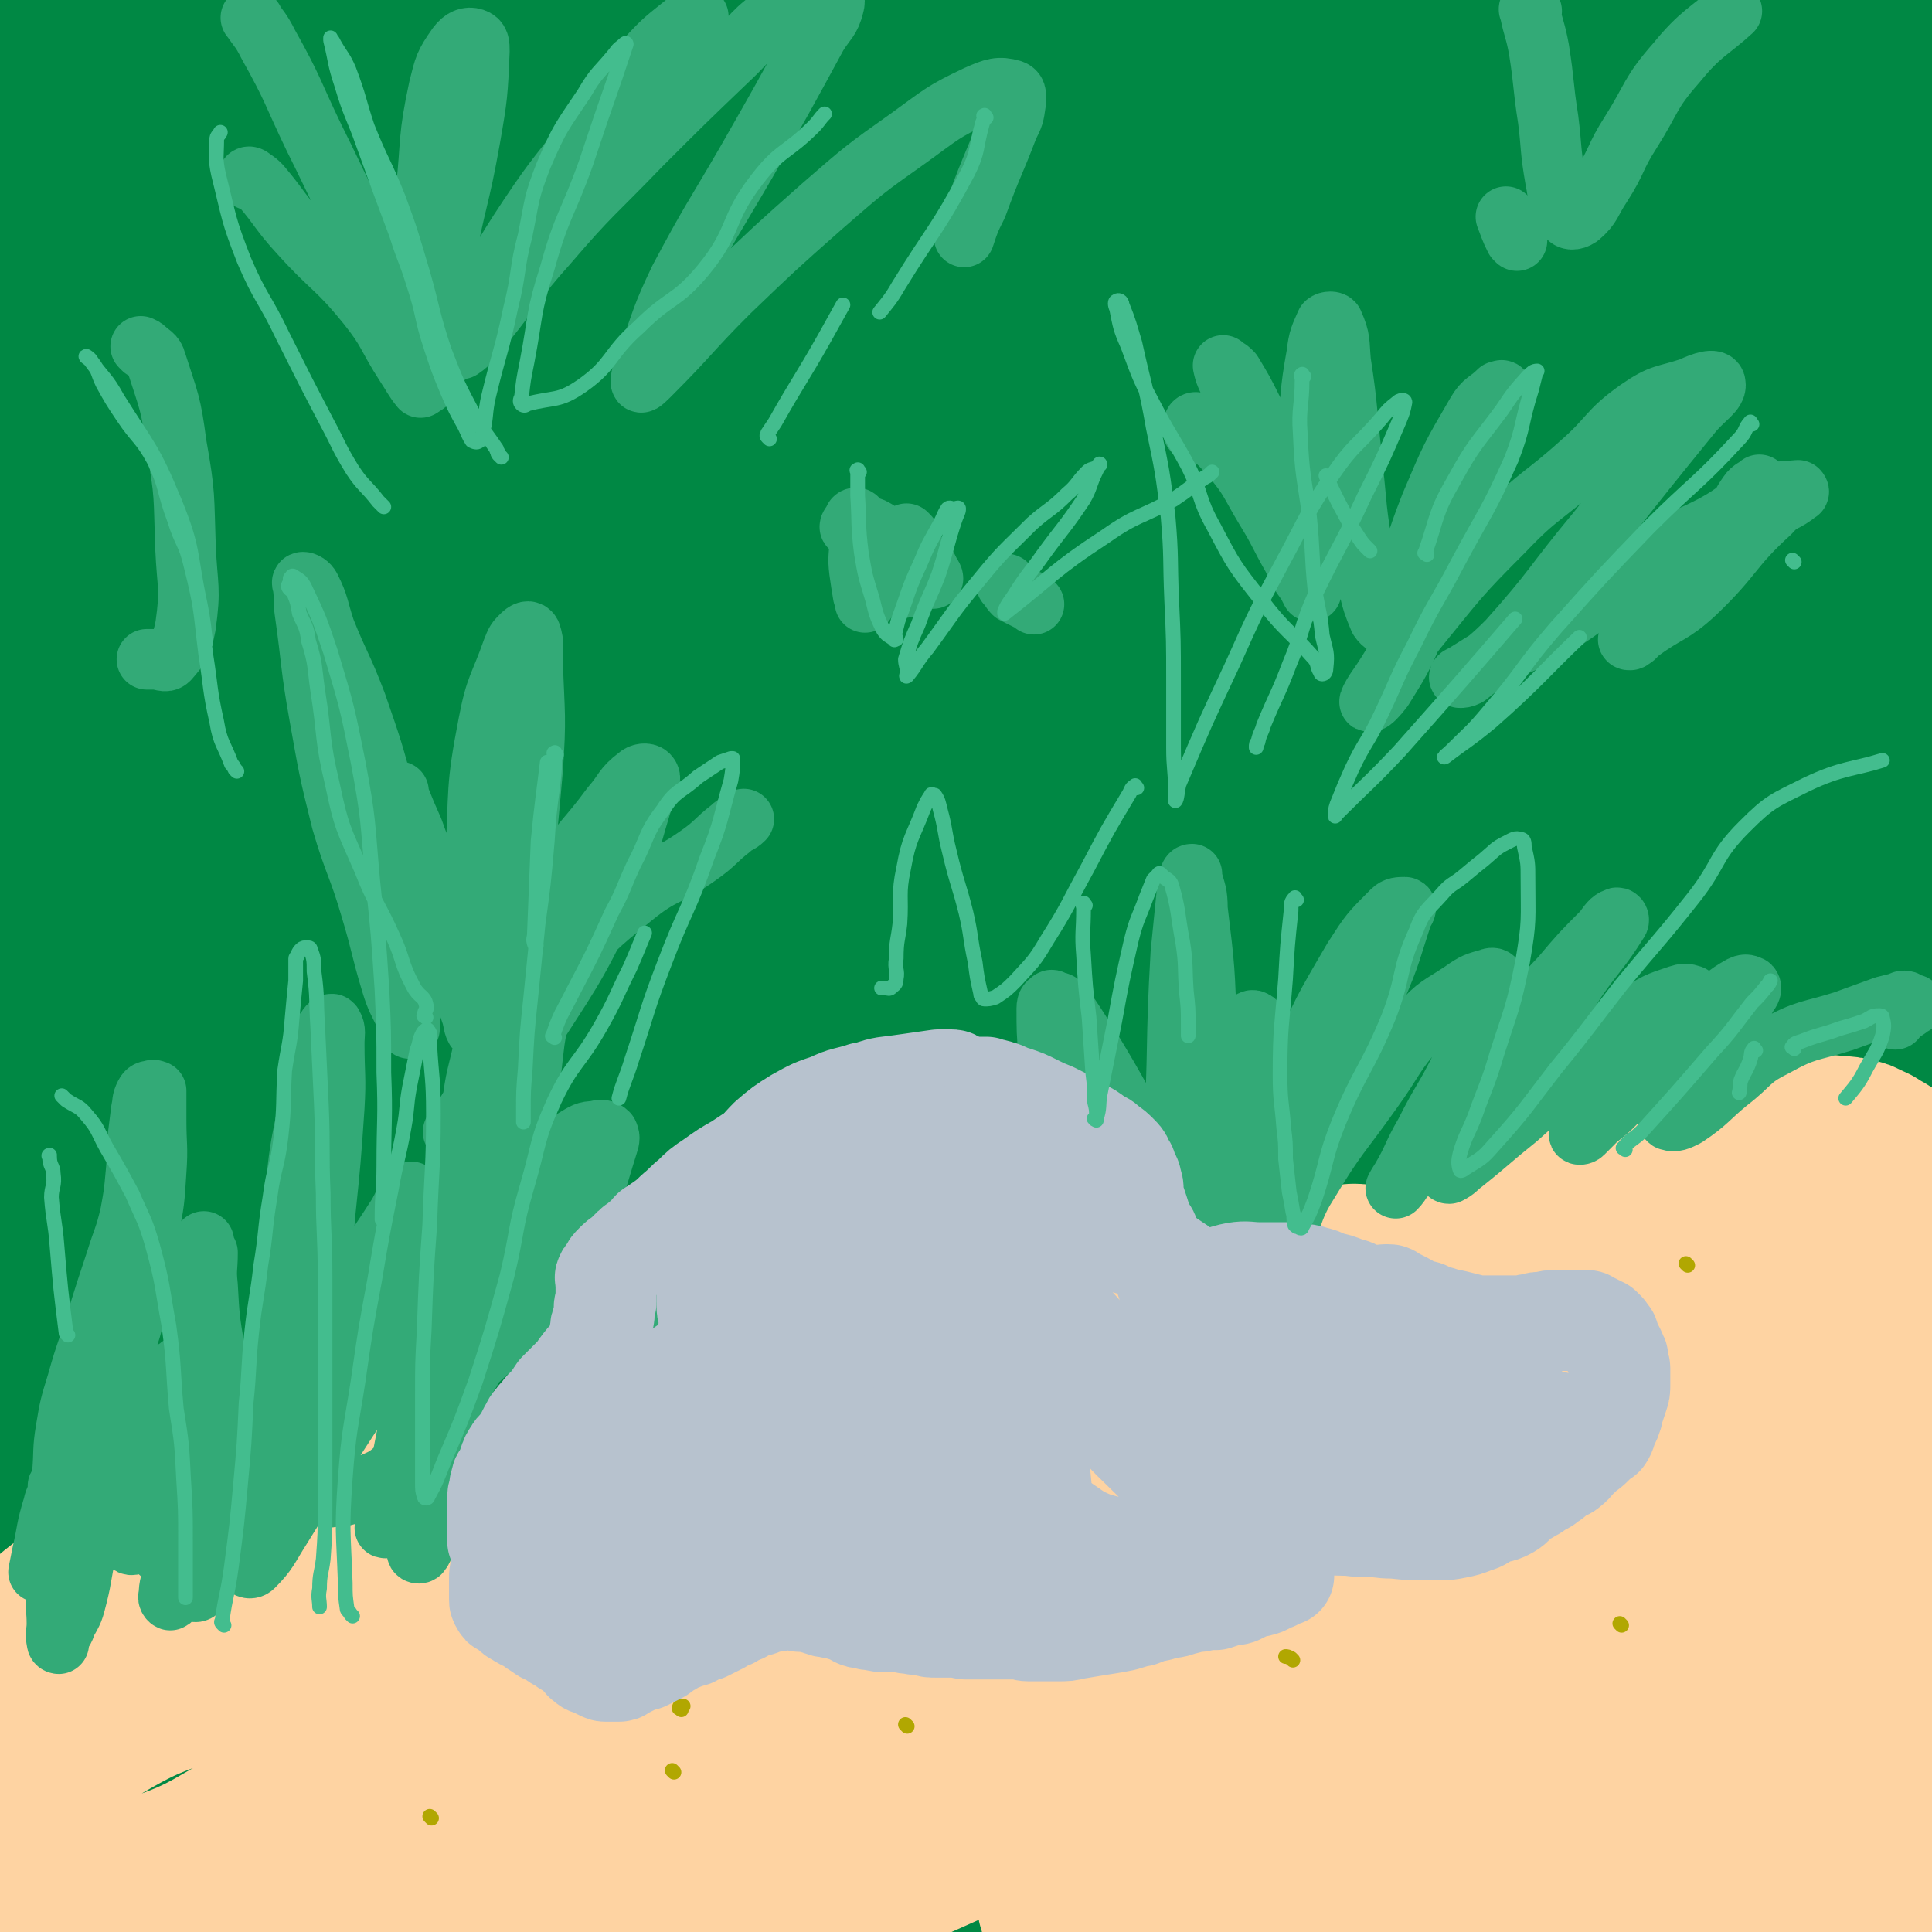
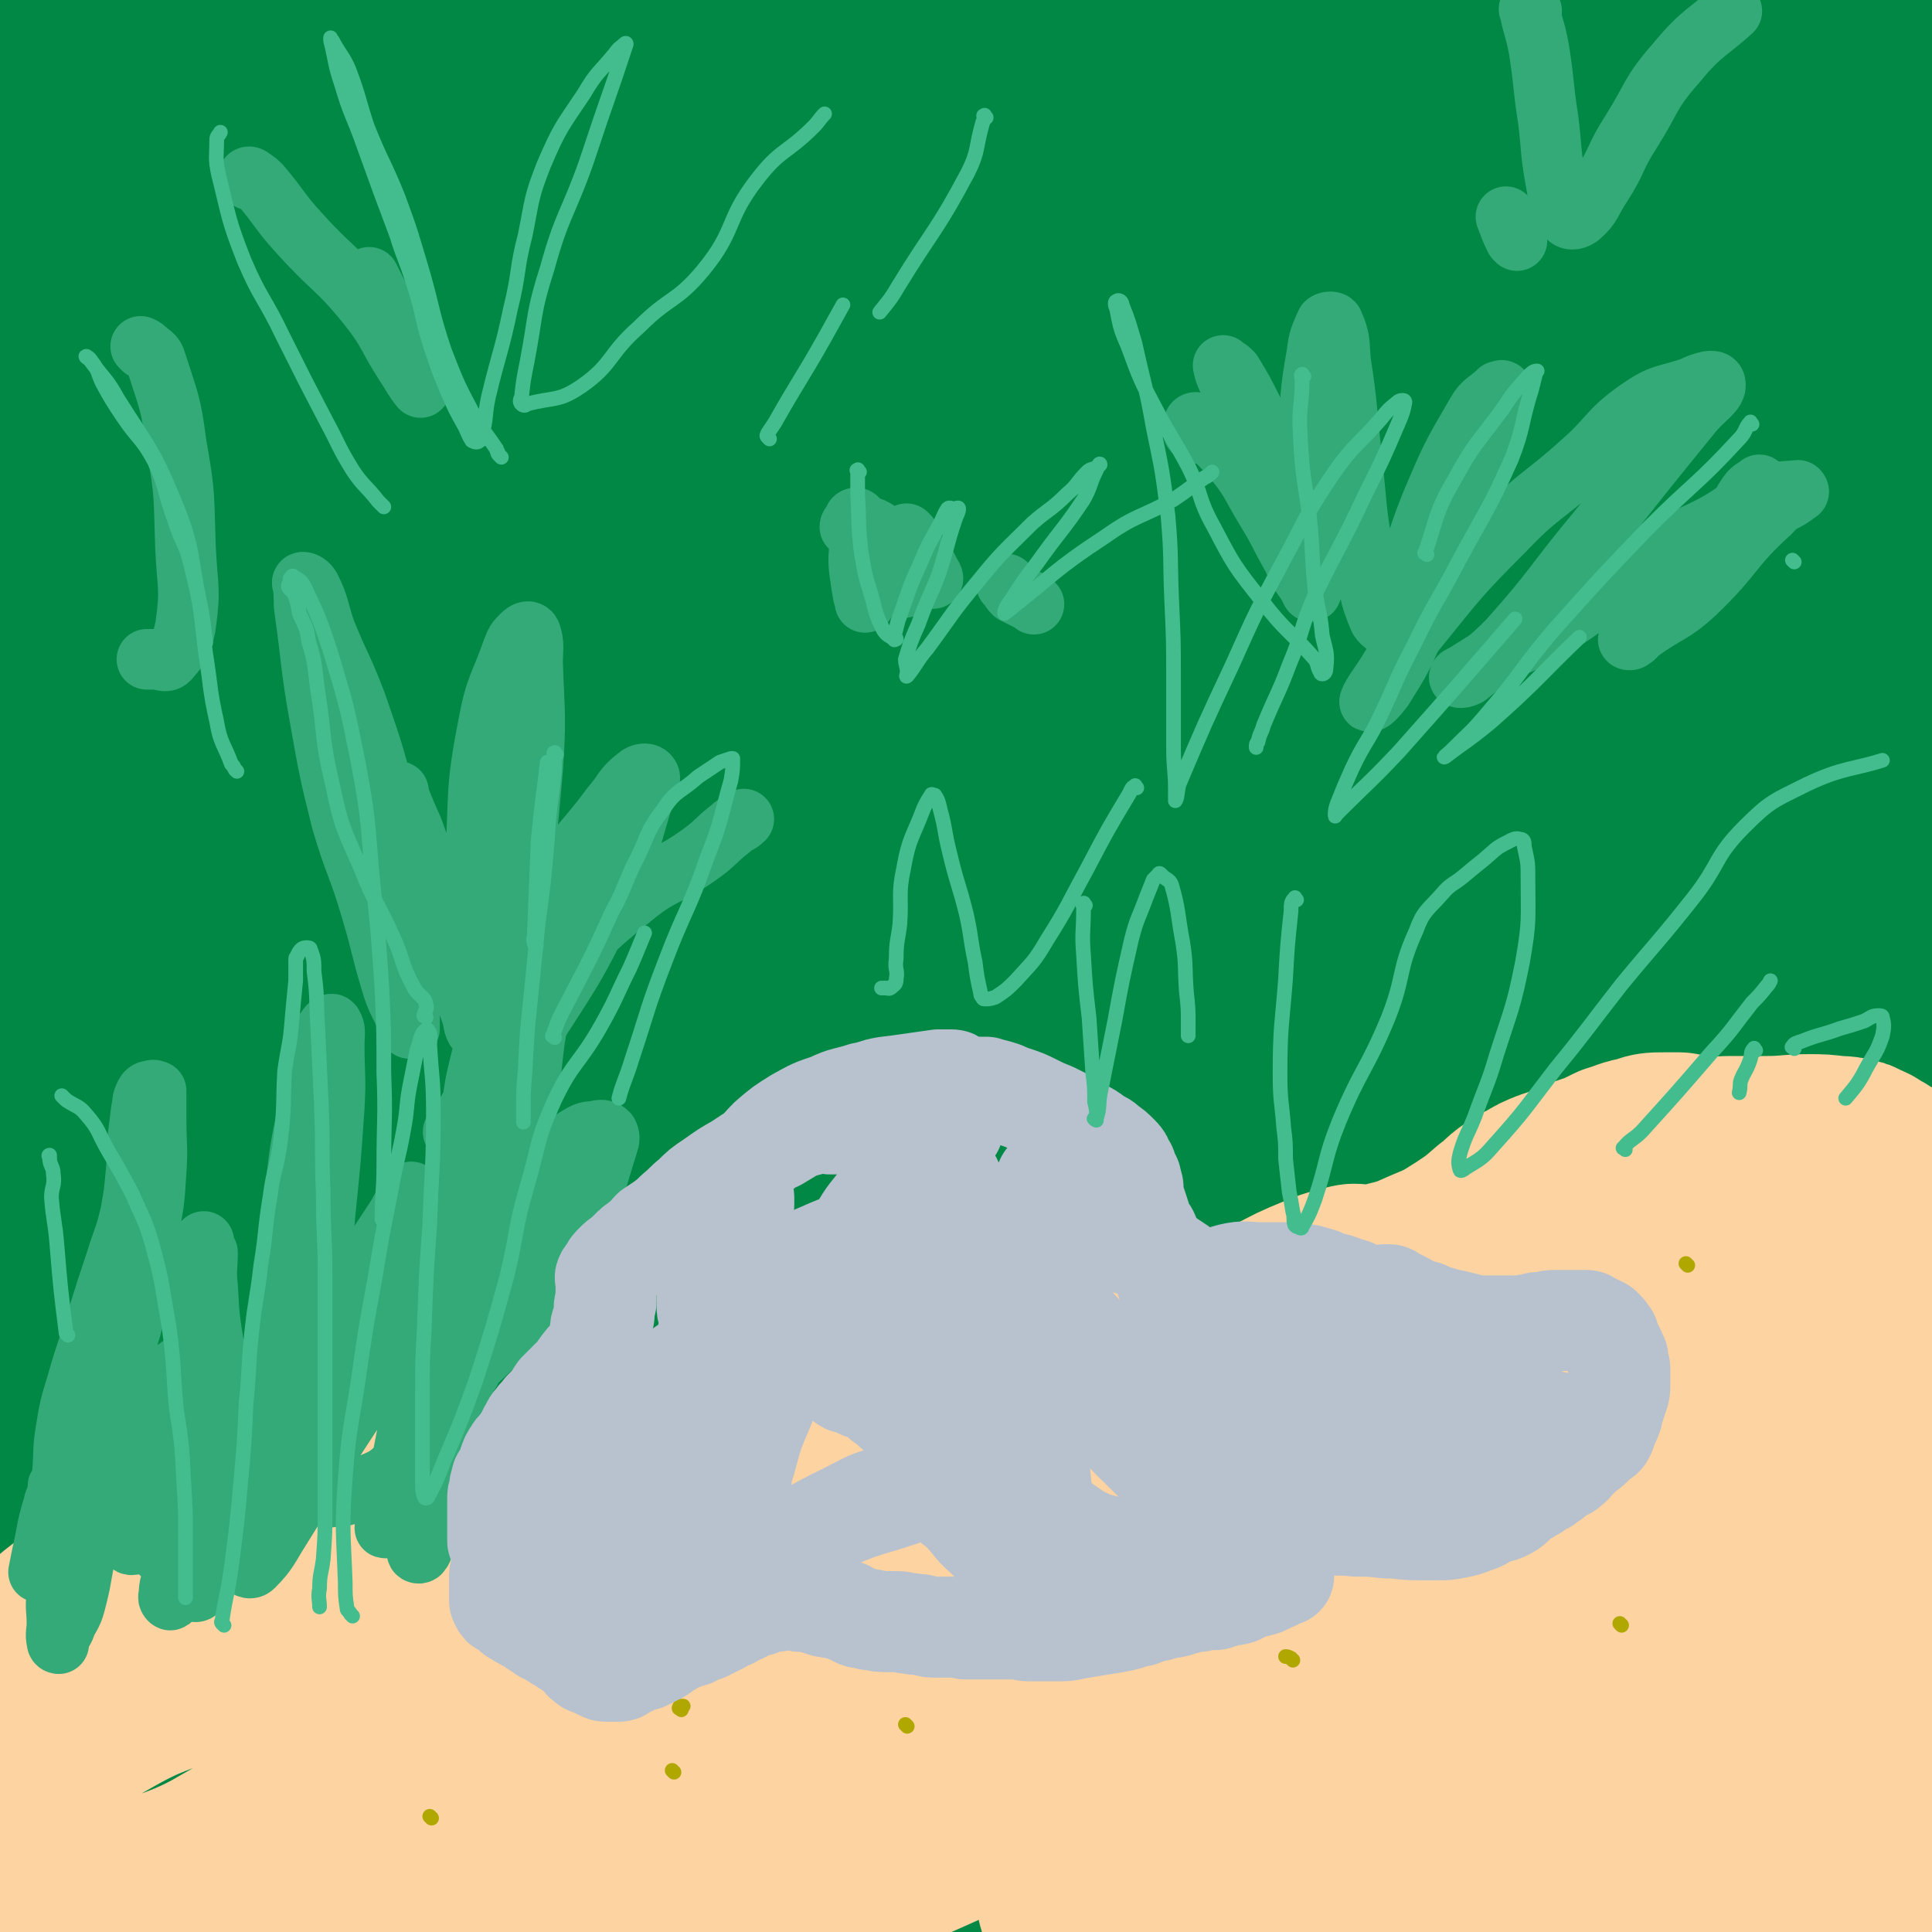
<svg xmlns="http://www.w3.org/2000/svg" viewBox="0 0 1052 1052" version="1.1">
  <g fill="none" stroke="#008844" stroke-width="110" stroke-linecap="round" stroke-linejoin="round">
    <path d="M732,391c-1,-1 -1,-2 -1,-1 -2,0 -2,0 -3,1 -1,1 -1,1 -3,1 " />
    <path d="M654,441c-1,-1 -1,-2 -1,-1 -3,1 -3,1 -6,3 -14,7 -14,6 -28,14 -12,7 -11,8 -24,15 -14,8 -15,6 -30,14 -12,7 -11,8 -23,16 -13,9 -13,9 -27,17 -16,10 -16,9 -31,20 -15,11 -15,11 -29,23 -18,15 -17,16 -36,31 -15,11 -17,9 -32,20 -18,14 -16,16 -33,30 -19,16 -20,15 -39,31 -19,16 -19,16 -39,32 -17,14 -17,14 -34,28 -13,12 -13,12 -26,25 -13,12 -14,12 -27,25 -8,8 -7,9 -16,18 -7,7 -7,7 -14,12 -5,3 -5,3 -10,5 0,1 -1,1 0,2 0,0 0,-1 1,-1 7,-6 7,-5 13,-12 22,-21 20,-23 42,-43 22,-21 24,-19 46,-39 23,-22 21,-25 45,-47 27,-25 28,-24 56,-48 27,-22 27,-22 55,-43 28,-23 29,-21 57,-45 27,-22 25,-24 51,-46 15,-13 17,-11 32,-22 12,-10 12,-10 23,-20 6,-6 6,-7 12,-13 1,-1 2,-2 2,-2 0,0 -1,0 -2,1 -20,10 -20,10 -39,21 -27,15 -28,13 -53,30 -31,21 -32,21 -59,47 -31,29 -31,29 -57,63 -24,30 -18,34 -41,64 -27,33 -36,27 -59,62 -21,31 -15,35 -29,71 -10,25 -7,26 -19,51 -5,10 -7,10 -15,18 -3,3 -4,2 -8,3 0,0 0,-1 0,-1 -1,-4 -1,-4 -2,-7 -5,-16 -6,-16 -9,-33 -4,-27 -6,-27 -4,-54 1,-40 0,-41 10,-80 9,-41 13,-40 27,-79 12,-34 12,-34 26,-66 11,-28 13,-28 25,-56 9,-22 7,-23 16,-45 4,-12 4,-12 9,-23 1,-3 2,-5 3,-6 0,-1 0,0 -1,1 -2,3 -2,3 -4,6 -16,20 -18,19 -34,40 -22,31 -20,33 -41,64 -24,36 -25,36 -49,71 -26,36 -29,34 -52,72 -18,29 -13,32 -31,61 -19,30 -22,28 -44,56 -12,15 -12,14 -24,29 -3,3 -3,4 -6,7 -1,1 -3,1 -3,0 0,-4 2,-4 3,-9 1,-3 1,-3 1,-6 " />
    <path d="M141,506c-1,-1 -2,-1 -1,-1 0,-3 2,-3 2,-6 1,-3 0,-4 0,-7 0,-2 1,-2 0,-4 -1,-3 -1,-3 -2,-6 -4,-7 -5,-7 -8,-14 -6,-15 -6,-15 -10,-31 -5,-17 -4,-17 -7,-34 -4,-23 -4,-23 -7,-46 -2,-22 -2,-22 -3,-44 -1,-20 1,-20 -1,-40 -2,-17 -6,-17 -6,-34 0,-28 3,-28 5,-56 3,-25 3,-25 4,-50 0,-20 -3,-20 -2,-40 0,-7 2,-7 3,-14 0,-2 -2,-3 -2,-4 0,-1 0,0 0,1 " />
    <path d="M323,508c-1,-1 -1,-2 -1,-1 -2,3 -2,4 -2,9 -4,29 -3,29 -8,58 -9,52 -12,51 -22,102 -10,60 -11,60 -19,119 -7,57 -5,57 -11,113 -5,44 -4,44 -10,88 -3,19 -3,19 -7,38 -2,8 -2,8 -4,15 -1,3 -2,4 -3,5 -1,1 -1,0 -1,-1 -4,-8 -6,-8 -8,-17 -14,-56 -14,-56 -24,-114 -11,-66 -12,-66 -19,-133 -6,-56 -5,-57 -8,-113 -2,-49 -1,-49 -3,-98 -2,-38 -2,-38 -4,-76 -2,-17 -2,-17 -4,-34 -1,-2 -1,-3 -1,-4 0,-1 0,0 0,1 -2,3 -3,3 -3,6 -7,32 -6,33 -11,65 -5,40 -6,40 -9,79 -5,66 -5,66 -6,131 0,64 2,64 6,127 3,63 2,63 7,125 3,46 5,46 8,92 2,30 3,30 3,60 0,9 -1,11 -4,17 0,1 -1,-2 -1,-3 -8,-33 -10,-33 -15,-66 -10,-54 -9,-54 -17,-109 -7,-61 -7,-61 -14,-122 -6,-61 -6,-61 -11,-123 -4,-53 -2,-54 -7,-107 -3,-34 -1,-35 -9,-68 -3,-11 -5,-12 -13,-19 -3,-2 -7,-3 -9,1 -13,23 -15,25 -20,53 -11,63 -11,64 -13,129 -2,57 1,57 3,115 2,39 3,39 4,79 0,7 -2,8 -1,14 1,3 2,2 4,5 2,2 3,6 3,4 3,-5 3,-9 4,-19 1,-47 0,-48 -1,-95 -1,-53 -2,-53 -3,-106 -1,-47 -2,-47 0,-95 2,-35 1,-36 8,-70 1,-8 4,-13 8,-15 2,-1 4,4 5,9 9,49 9,50 13,100 6,62 4,62 7,124 4,66 4,66 6,132 3,71 5,71 5,143 1,40 4,41 -3,80 -4,20 -7,21 -20,38 -5,7 -7,6 -15,9 -2,1 -3,1 -3,0 -1,-1 1,-1 1,-2 1,-3 0,-3 0,-7 0,-7 1,-7 0,-14 -2,-17 -3,-17 -4,-34 -1,-12 0,-12 0,-23 0,-13 0,-13 -1,-26 -1,-7 -1,-7 -2,-13 -1,-5 -1,-5 -2,-9 0,-2 -1,-2 -1,-3 -1,-7 -1,-7 -2,-13 -3,-18 -4,-18 -5,-37 -3,-31 -1,-32 -2,-63 -2,-49 -5,-49 -5,-97 0,-39 2,-39 5,-79 2,-43 1,-43 4,-86 4,-42 5,-42 8,-85 4,-43 4,-43 5,-86 2,-45 3,-45 2,-90 -1,-47 -3,-47 -5,-93 -1,-41 0,-41 -2,-81 -2,-35 -3,-35 -5,-70 -2,-24 -2,-24 -3,-48 -1,-22 -2,-22 -2,-45 -1,-23 0,-23 0,-46 1,-42 2,-42 3,-85 0,-45 -3,-45 -1,-89 1,-19 3,-19 6,-38 0,-1 0,-3 0,-2 2,6 4,8 5,16 4,38 6,38 5,77 0,54 -2,54 -7,109 -7,63 -8,63 -17,127 -6,50 -10,50 -13,100 -2,66 3,67 3,133 1,79 4,79 0,158 -4,73 -18,73 -17,146 2,92 13,92 23,184 9,76 5,77 17,153 10,73 12,72 27,145 9,43 10,43 19,85 2,9 2,10 4,19 0,0 -1,-1 -1,-1 0,-28 0,-28 0,-56 -2,-74 -4,-74 -4,-148 -1,-55 -1,-55 1,-110 4,-95 2,-95 10,-190 7,-79 8,-79 22,-157 14,-84 12,-84 33,-166 17,-65 18,-65 42,-127 17,-42 17,-43 40,-82 10,-18 14,-27 27,-32 6,-3 9,7 10,17 4,47 3,48 1,96 -5,80 -8,80 -16,160 -9,98 -10,98 -19,196 -8,97 -10,97 -14,195 -5,100 -5,100 -4,201 1,74 1,74 9,148 5,53 4,54 19,104 5,19 12,35 22,32 11,-3 15,-20 19,-44 10,-58 6,-59 8,-119 4,-89 4,-89 6,-177 2,-107 -4,-107 4,-214 7,-89 11,-89 26,-177 10,-59 9,-59 25,-116 6,-21 6,-25 17,-41 3,-3 9,-3 10,1 4,40 1,44 0,87 -1,63 -4,63 -3,125 1,97 -1,97 7,194 8,94 10,94 23,188 10,73 12,73 24,146 3,20 6,43 6,40 1,-3 -2,-26 -3,-53 -4,-59 -6,-59 -7,-119 -1,-91 -2,-92 1,-183 3,-79 2,-80 12,-158 8,-66 8,-67 24,-131 9,-36 8,-39 24,-71 4,-6 13,-11 14,-5 9,27 4,36 6,72 3,57 1,57 5,115 5,86 4,87 13,173 8,81 11,80 21,161 4,31 3,34 8,63 0,1 1,-1 1,-3 0,-58 -1,-58 -1,-116 0,-84 -2,-84 0,-168 3,-100 2,-101 11,-200 8,-85 9,-86 23,-170 8,-52 5,-55 21,-104 2,-9 14,-19 16,-12 7,29 2,42 2,83 1,93 0,93 -1,186 -2,111 -12,112 -5,222 8,117 16,116 34,233 8,53 7,54 18,105 1,3 5,3 5,1 0,-51 -3,-54 -5,-108 -3,-89 -5,-89 -5,-178 0,-105 0,-105 6,-209 6,-96 5,-96 19,-191 8,-60 8,-61 25,-119 5,-18 14,-39 19,-32 10,18 7,41 9,82 4,67 0,68 1,135 3,107 0,107 9,214 10,107 10,108 30,214 13,73 14,74 36,144 2,8 10,18 11,12 2,-40 -3,-51 -6,-102 -6,-98 -11,-97 -13,-195 -3,-102 -4,-103 2,-205 6,-85 7,-85 21,-169 9,-57 8,-58 26,-111 4,-15 11,-25 19,-24 8,2 13,13 14,29 5,63 -1,64 -1,129 -1,86 -3,86 -1,172 3,97 3,97 12,194 9,95 10,95 25,189 4,24 10,47 12,47 2,0 -2,-24 -3,-47 -6,-66 -7,-65 -11,-131 -5,-83 -6,-83 -8,-166 -1,-80 0,-80 2,-160 2,-53 1,-53 6,-106 2,-18 4,-23 9,-35 0,-3 2,3 2,7 -1,36 -1,36 -4,73 -5,75 -7,75 -12,150 -6,80 -3,80 -8,159 -6,76 1,78 -15,152 -7,33 -8,41 -32,61 -18,15 -26,14 -51,10 -44,-7 -45,-14 -87,-33 -30,-15 -29,-18 -58,-35 -31,-18 -30,-19 -63,-35 -28,-14 -28,-14 -59,-25 -25,-9 -25,-11 -52,-15 -21,-2 -22,-2 -42,2 -13,3 -13,5 -24,12 -13,9 -17,7 -26,20 -9,15 -10,17 -11,35 -2,25 -1,27 5,51 6,25 6,26 18,48 9,16 9,19 22,28 8,4 13,3 19,-2 10,-7 10,-11 13,-24 10,-37 9,-38 13,-76 4,-38 2,-39 4,-77 1,-23 0,-23 2,-45 1,-3 2,-7 3,-6 1,2 1,6 1,11 5,48 5,48 10,96 6,56 4,56 11,112 8,55 9,54 19,108 5,24 7,33 11,47 1,4 -1,-6 -2,-12 -7,-46 -9,-46 -15,-91 -8,-62 -9,-62 -13,-125 -5,-59 -5,-60 -5,-119 -1,-48 0,-48 2,-95 1,-18 1,-19 3,-36 0,-2 2,-3 2,-2 -1,34 -4,35 -5,71 -1,69 -4,69 0,138 4,60 5,61 16,120 4,27 6,28 15,54 0,2 4,3 4,1 10,-34 11,-37 16,-74 8,-58 4,-59 11,-116 9,-71 6,-72 22,-142 13,-60 12,-61 36,-118 14,-34 13,-44 40,-63 15,-11 30,-10 43,4 24,24 21,34 32,72 18,65 13,67 26,134 14,74 13,74 28,148 11,56 12,56 25,111 4,18 4,22 9,36 0,2 0,-2 0,-4 -2,-41 -3,-41 -5,-81 -4,-65 -5,-65 -6,-130 -1,-64 -2,-64 1,-127 3,-48 2,-49 10,-97 3,-18 4,-22 13,-35 2,-4 8,-2 10,3 6,18 3,21 5,43 6,64 3,65 10,129 7,67 5,68 17,134 9,48 10,49 25,95 6,18 9,25 18,33 4,2 6,-5 8,-12 6,-40 5,-40 7,-81 4,-66 0,-67 4,-133 5,-61 6,-61 14,-123 6,-44 5,-45 14,-89 5,-22 7,-24 14,-43 1,-1 1,1 1,2 2,10 3,10 3,20 1,49 0,49 -1,98 -2,57 -5,57 -4,115 0,55 -1,55 6,109 5,45 7,45 17,89 4,18 6,21 11,36 0,2 -1,-1 -1,-3 0,-7 0,-7 0,-13 -2,-38 -2,-38 -6,-77 -5,-50 -5,-50 -12,-101 -9,-76 -12,-76 -20,-152 -8,-75 -7,-75 -12,-150 -4,-71 -4,-71 -6,-142 -2,-61 -2,-61 -1,-121 1,-57 3,-57 3,-114 1,-42 0,-42 0,-85 0,-27 2,-27 2,-54 0,-5 -2,-9 -2,-11 0,-1 2,3 2,5 4,26 5,26 7,52 6,55 4,55 9,110 4,45 4,45 9,91 9,85 9,85 18,171 8,76 8,76 15,152 6,63 8,63 12,127 2,41 2,41 1,81 -1,23 -3,23 -4,46 -1,10 0,10 -1,20 0,2 -2,4 -3,4 0,0 1,-2 1,-4 -1,-23 -1,-23 -2,-46 -4,-52 -2,-52 -8,-104 -9,-78 -13,-78 -22,-156 -8,-77 -9,-78 -12,-155 -3,-71 -3,-71 -1,-142 1,-59 3,-59 7,-118 4,-46 3,-46 8,-91 3,-24 4,-24 7,-48 1,-5 1,-7 2,-9 0,-1 0,1 0,3 0,22 0,22 0,44 -1,60 -3,60 -2,119 1,67 1,67 6,134 3,47 5,46 11,93 8,66 10,66 17,132 4,34 3,35 5,69 0,5 0,14 0,10 -4,-27 -5,-36 -9,-71 -8,-58 -13,-58 -15,-116 -2,-70 8,-70 8,-140 -1,-75 -9,-75 -11,-151 -2,-63 -1,-63 2,-126 2,-37 11,-38 8,-74 -2,-23 -9,-22 -18,-45 -1,-2 -1,-4 -2,-4 -1,0 -1,3 -2,5 -16,56 -20,55 -32,112 -20,94 -20,94 -31,189 -10,87 -5,88 -11,175 -4,73 0,73 -9,145 -4,37 0,65 -16,73 -13,6 -31,-18 -42,-45 -23,-61 -19,-65 -27,-131 -9,-72 -5,-72 -5,-145 -1,-55 0,-55 3,-109 5,-71 6,-71 13,-141 6,-54 9,-54 14,-108 2,-28 3,-29 2,-56 0,-2 -4,-3 -4,-1 -15,36 -16,38 -27,77 -20,73 -21,73 -34,148 -18,97 -17,97 -29,195 -10,78 -7,78 -16,156 -5,51 -1,62 -14,101 -2,7 -12,-1 -14,-10 -12,-39 -10,-41 -13,-84 -5,-70 -4,-71 -3,-141 1,-75 1,-75 8,-150 5,-63 6,-63 16,-125 7,-40 7,-40 18,-79 2,-9 9,-22 9,-17 -1,22 -5,36 -10,71 -8,59 -9,58 -16,117 -10,72 -10,72 -18,145 -7,65 -4,66 -13,131 -5,35 -2,51 -15,69 -4,7 -15,-7 -19,-20 -16,-45 -13,-48 -20,-97 -10,-66 -10,-67 -15,-134 -6,-71 -4,-71 -6,-143 -2,-53 0,-54 -1,-107 0,-26 1,-28 -2,-52 -1,-1 -4,-1 -4,1 -12,38 -13,40 -20,81 -11,74 -10,74 -17,148 -8,82 -6,82 -12,164 -4,60 -1,60 -8,119 -4,26 -4,43 -14,51 -6,5 -14,-11 -19,-25 -15,-44 -13,-46 -21,-93 -11,-59 -10,-60 -15,-119 -6,-55 -5,-55 -8,-110 -1,-32 0,-32 -2,-63 -1,-9 -2,-20 -3,-17 -3,9 -5,20 -6,40 -6,74 -5,74 -9,148 -2,59 -3,59 -3,118 0,64 3,64 2,127 0,45 5,52 -5,89 -2,8 -14,9 -18,1 -23,-51 -23,-58 -36,-118 -16,-77 -15,-78 -23,-158 -8,-79 -7,-79 -8,-159 -2,-75 0,-75 2,-149 2,-36 2,-36 5,-72 1,-5 3,-14 2,-10 -4,32 -7,40 -10,81 -8,78 -8,78 -12,156 -6,94 -4,94 -8,188 -2,68 4,69 -4,136 -4,29 -6,51 -19,56 -11,4 -20,-17 -29,-39 -24,-66 -23,-68 -37,-137 -16,-78 -15,-79 -23,-159 -7,-73 -4,-74 -5,-148 -1,-50 -1,-50 0,-100 0,-13 1,-18 2,-26 0,-2 1,2 1,5 -3,61 -4,61 -8,122 -4,67 -5,67 -9,134 -4,55 2,57 -7,110 -2,13 -7,19 -15,22 -5,2 -9,-5 -12,-13 -15,-43 -13,-45 -24,-90 -12,-56 -12,-56 -21,-113 -8,-49 -6,-50 -12,-99 -4,-33 -4,-33 -8,-65 -1,-7 -2,-16 -3,-14 -2,2 -3,10 -3,21 -7,73 -8,73 -11,146 -3,66 0,66 -2,133 -1,45 3,48 -3,90 -2,6 -9,12 -13,7 -13,-19 -13,-27 -21,-55 -20,-65 -23,-65 -35,-131 -11,-57 -8,-58 -11,-115 -2,-42 -3,-43 1,-84 1,-12 5,-19 11,-23 2,-2 5,4 7,10 11,42 11,43 19,86 13,74 10,75 23,148 13,75 13,76 30,150 11,44 10,46 25,87 3,6 10,13 11,9 4,-27 0,-36 0,-72 0,-74 -3,-74 0,-148 3,-65 2,-66 12,-131 7,-40 5,-44 23,-78 7,-16 19,-28 29,-21 18,12 19,27 28,58 13,43 9,44 17,88 12,67 10,67 22,134 11,63 10,63 23,125 6,25 10,37 15,49 1,4 0,-8 -1,-17 -6,-59 -9,-59 -13,-119 -5,-68 -3,-68 -4,-136 -1,-58 -3,-58 0,-116 2,-34 1,-35 9,-67 1,-7 7,-16 9,-11 6,19 5,29 7,59 4,50 1,51 4,101 4,64 5,64 10,129 4,47 4,47 8,95 2,14 1,35 2,29 3,-12 8,-32 8,-64 -1,-65 -9,-65 -11,-131 -2,-63 -1,-64 4,-127 4,-51 4,-52 15,-101 7,-28 6,-36 22,-54 6,-7 17,-4 21,5 23,46 21,52 34,105 12,48 7,49 15,98 11,62 9,62 23,124 8,39 8,40 21,77 3,8 10,21 12,14 7,-35 3,-49 6,-99 3,-73 -1,-73 5,-146 4,-48 3,-49 13,-96 5,-25 7,-28 17,-48 1,-2 6,1 6,4 8,42 8,43 11,87 4,49 0,49 2,98 3,69 4,69 9,138 4,50 5,50 10,99 0,5 2,15 1,11 -3,-22 -5,-31 -8,-62 -5,-68 -6,-68 -8,-136 -2,-63 -3,-63 0,-125 2,-39 1,-40 10,-77 3,-11 10,-25 14,-18 13,22 12,37 20,75 10,48 7,49 16,98 11,64 10,64 25,127 11,45 10,48 28,89 4,9 14,18 17,11 15,-36 12,-48 19,-98 11,-67 5,-68 17,-134 10,-56 9,-57 26,-111 9,-31 7,-38 25,-59 7,-8 17,-5 23,2 9,12 5,18 7,37 6,57 5,58 9,115 3,57 0,57 5,114 2,37 4,37 9,73 0,3 1,7 1,5 1,-30 1,-35 1,-69 2,-74 -1,-74 3,-148 4,-60 4,-61 13,-121 6,-35 6,-37 18,-70 3,-6 9,-10 11,-8 4,4 2,10 2,21 2,59 2,59 3,119 1,75 -2,75 0,150 2,55 4,56 9,110 1,11 2,21 4,22 2,0 2,-10 2,-19 4,-68 2,-68 7,-136 5,-58 4,-59 14,-116 7,-44 5,-45 20,-87 6,-16 10,-18 21,-29 2,-2 4,1 4,4 1,22 0,23 -3,45 -8,65 -8,65 -19,128 -9,52 -6,53 -20,103 -6,21 -8,26 -20,40 -4,3 -9,0 -11,-5 -15,-37 -17,-39 -24,-79 -10,-50 -6,-51 -10,-102 -3,-43 -3,-43 -6,-86 -1,-23 2,-25 -2,-47 -1,-4 -5,-6 -8,-4 -7,7 -6,11 -11,23 -16,42 -16,42 -30,85 -16,47 -13,49 -31,96 -11,27 -8,34 -28,52 -12,11 -22,13 -37,6 -19,-9 -18,-17 -30,-38 -19,-34 -17,-35 -32,-71 -13,-31 -12,-32 -24,-63 -6,-18 -5,-21 -14,-35 -1,-3 -4,-2 -6,0 -2,3 -1,5 -1,9 -6,40 -8,40 -10,79 -3,46 -1,46 -1,92 0,38 2,38 2,75 0,13 -1,24 -1,26 -1,1 -1,-10 -1,-21 0,-66 -2,-66 2,-132 4,-52 2,-53 14,-104 10,-41 9,-44 30,-79 9,-15 17,-24 29,-20 14,4 16,16 23,37 15,51 14,53 21,107 8,62 3,63 9,126 5,59 3,59 11,118 5,35 5,35 13,69 1,5 3,10 6,9 3,-1 3,-6 5,-13 13,-42 12,-42 25,-84 11,-40 7,-42 23,-80 12,-28 12,-31 32,-51 9,-11 14,-11 27,-11 8,0 9,3 14,10 14,25 13,26 23,53 10,31 8,32 17,64 6,22 5,23 12,45 1,6 4,12 5,10 3,-5 2,-12 2,-24 1,-54 -2,-54 0,-108 2,-48 2,-48 9,-96 5,-29 5,-29 15,-56 3,-9 7,-11 12,-15 2,-1 2,3 2,5 1,24 -1,24 0,48 2,47 1,47 5,94 3,29 3,29 8,57 0,5 1,10 2,9 2,-2 2,-8 2,-16 5,-52 3,-52 9,-104 4,-38 3,-38 11,-75 4,-15 5,-19 14,-29 2,-3 8,-2 9,2 5,20 3,23 3,46 2,56 0,56 0,113 0,16 0,16 0,33 " />
  </g>
  <g fill="none" stroke="#FED3A2" stroke-width="110" stroke-linecap="round" stroke-linejoin="round">
    <path d="M804,716c-1,-1 -1,-1 -1,-1 -1,-2 0,-2 0,-4 0,-1 0,-1 0,-2 " />
    <path d="M841,670c-1,-1 -1,-2 -1,-1 -4,1 -4,2 -7,4 -24,15 -24,15 -49,30 -20,13 -20,12 -40,24 -16,10 -16,9 -32,19 -13,8 -13,9 -26,17 -12,8 -12,7 -23,15 -10,6 -10,6 -19,12 -15,10 -15,10 -30,20 -15,9 -15,9 -29,18 -15,9 -14,10 -29,19 -12,7 -12,7 -25,13 -8,5 -8,6 -17,9 -7,1 -7,0 -14,0 -3,0 -3,0 -6,-1 -8,-3 -8,-4 -16,-8 -12,-4 -12,-4 -24,-8 -12,-3 -11,-4 -23,-6 -16,-4 -17,-4 -33,-5 -16,-2 -16,-1 -32,-2 -14,-1 -14,0 -29,-2 -11,-2 -11,-2 -23,-4 -9,-2 -9,-2 -18,-4 -8,-3 -8,-3 -16,-6 -9,-2 -9,-2 -18,-5 -9,-2 -9,-2 -18,-4 -8,-2 -8,-3 -17,-4 -9,-1 -9,-1 -18,-1 -8,0 -8,0 -16,1 -12,3 -12,3 -23,6 -16,5 -16,5 -31,11 -11,5 -11,6 -21,11 -8,4 -8,4 -16,8 -8,5 -7,6 -16,11 -11,7 -11,6 -23,13 -10,6 -11,6 -21,13 -9,7 -9,7 -17,15 -6,6 -6,6 -12,12 -3,4 -3,4 -6,9 -1,3 -2,2 -3,6 -1,1 -1,2 -1,3 -1,2 -1,2 -2,3 -1,2 -2,2 -2,3 -1,1 0,1 0,1 0,1 0,1 0,1 0,1 -1,1 -1,1 0,0 0,0 0,-1 0,-2 -1,-2 0,-5 2,-5 2,-6 6,-10 11,-11 11,-12 24,-19 18,-11 19,-10 39,-18 18,-8 19,-7 37,-14 19,-7 18,-8 37,-15 16,-5 16,-5 32,-9 11,-3 11,-3 23,-4 8,-1 8,-1 16,0 4,1 4,2 8,2 6,1 6,1 11,1 13,-1 14,1 27,-2 18,-5 18,-7 35,-15 16,-6 15,-7 31,-13 11,-5 12,-4 24,-7 8,-3 8,-3 16,-4 7,-1 7,-1 14,-1 6,0 6,0 12,0 5,0 5,0 10,0 2,0 2,0 4,-1 5,-2 5,-2 10,-3 9,-2 9,-2 17,-4 8,-2 8,-3 16,-4 8,-2 8,-1 16,-2 12,-2 12,-1 24,-4 15,-4 15,-5 29,-10 14,-5 14,-5 27,-10 9,-4 9,-5 19,-8 7,-3 7,-3 15,-5 3,-1 3,-1 6,-1 2,0 2,0 4,1 1,0 1,1 2,1 4,1 4,2 8,1 16,-2 16,-2 31,-7 19,-6 19,-7 38,-16 15,-7 15,-8 31,-15 11,-6 11,-6 23,-11 7,-3 8,-3 16,-5 2,-1 2,0 4,0 2,0 2,0 4,0 5,0 5,0 10,-1 12,-3 13,-3 24,-8 12,-5 12,-5 23,-12 9,-6 9,-6 17,-13 6,-4 5,-5 11,-9 3,-2 3,-2 7,-4 5,-3 5,-3 10,-5 9,-3 9,-3 18,-7 9,-3 9,-3 17,-7 7,-2 7,-3 14,-4 5,-2 5,-2 11,-2 4,0 4,0 8,0 6,1 6,2 12,2 9,1 9,0 17,0 10,0 10,0 19,0 12,0 12,-1 23,-1 7,0 7,0 15,1 4,0 4,0 7,1 2,0 2,0 3,1 3,1 3,1 5,2 3,2 3,2 5,3 3,2 3,2 5,3 2,2 2,3 3,4 2,3 3,2 4,4 1,2 1,2 1,5 0,1 0,1 0,3 0,2 -1,2 -1,3 0,2 1,2 0,3 0,2 -1,1 -2,2 -5,3 -4,4 -9,6 -27,7 -27,5 -54,13 -23,6 -23,6 -45,15 -16,7 -15,8 -31,16 -18,9 -18,8 -36,17 -15,8 -14,9 -30,17 -13,7 -13,6 -27,13 -13,6 -13,6 -27,12 -15,7 -15,7 -30,13 -18,7 -18,7 -36,13 -19,7 -19,7 -38,13 -21,6 -21,7 -43,12 -21,5 -21,5 -42,8 -20,3 -20,3 -41,4 -24,2 -24,2 -48,1 -27,-1 -27,-2 -55,-4 -28,-3 -28,-5 -56,-5 -30,0 -31,0 -60,4 -34,5 -34,5 -67,14 -25,7 -25,8 -49,17 -27,10 -27,10 -53,21 -22,9 -22,9 -44,18 -28,12 -30,10 -56,25 -21,12 -21,13 -38,30 -7,7 -6,8 -10,17 -2,6 -2,6 -2,12 -1,10 0,10 0,20 0,8 -1,9 0,17 1,6 1,8 6,13 5,4 6,5 14,4 30,-1 32,1 62,-8 37,-12 36,-17 71,-34 30,-14 30,-15 60,-30 29,-16 29,-17 58,-32 26,-12 25,-13 52,-23 27,-11 28,-11 57,-19 24,-8 24,-8 50,-14 27,-6 27,-7 55,-11 32,-4 32,-3 64,-7 32,-3 32,-3 63,-6 29,-3 29,-4 57,-6 17,-2 18,-2 35,-1 4,0 5,0 7,2 1,1 1,2 0,3 -1,2 -1,2 -3,2 -11,4 -11,4 -22,6 -25,7 -25,7 -50,12 -22,4 -22,3 -44,5 -30,4 -30,4 -59,8 -26,3 -26,2 -51,6 -29,6 -29,6 -57,13 -24,6 -25,5 -48,14 -26,10 -26,11 -51,25 -38,20 -40,18 -75,43 -30,21 -29,23 -56,49 -19,18 -19,18 -36,37 -3,4 -3,6 -4,10 0,0 0,-1 1,-1 2,-1 2,-1 3,-1 10,-2 10,-1 20,-3 26,-6 26,-4 51,-12 27,-10 26,-14 53,-25 32,-13 33,-11 65,-22 29,-10 29,-10 58,-21 34,-12 34,-12 68,-25 31,-12 31,-13 63,-24 24,-8 24,-9 49,-14 14,-3 15,-3 29,-2 7,1 10,1 14,5 3,4 1,6 1,11 0,3 0,3 -1,6 -6,11 -6,11 -13,21 -8,11 -9,10 -17,21 -5,9 -5,9 -10,18 -3,6 -3,6 -4,12 -1,4 -2,4 -1,7 2,6 1,8 6,11 8,7 9,7 19,9 19,3 20,1 39,0 21,-2 21,-2 42,-6 15,-2 15,-3 30,-5 13,-2 13,-1 26,-3 10,-2 11,-1 21,-5 17,-6 17,-6 34,-15 20,-10 20,-10 39,-22 20,-12 19,-13 38,-25 18,-10 18,-9 36,-19 11,-6 10,-8 21,-14 2,-1 4,-1 5,-1 1,0 0,1 0,2 -1,2 -1,2 -2,3 -18,11 -18,12 -38,21 -44,20 -44,22 -91,37 -28,9 -30,8 -60,10 -14,2 -17,3 -29,-2 -6,-3 -5,-8 -5,-15 -1,-4 0,-4 2,-8 20,-36 19,-37 42,-72 19,-28 20,-29 44,-54 27,-28 29,-26 59,-51 23,-20 23,-21 48,-40 20,-16 19,-19 41,-31 26,-12 27,-9 55,-18 15,-5 15,-6 31,-8 9,-2 10,-2 18,-1 2,0 2,2 2,3 1,2 0,2 0,4 -1,5 0,6 -2,9 -11,14 -10,17 -24,26 -43,29 -46,24 -91,50 -42,24 -40,27 -82,50 -41,22 -42,21 -85,41 -35,16 -36,16 -72,30 -33,14 -32,14 -65,26 -44,15 -44,13 -87,28 -30,10 -30,10 -59,23 -47,21 -48,20 -93,44 -33,18 -30,22 -62,41 -31,19 -32,17 -64,34 -13,8 -13,9 -27,16 -1,1 -2,0 -2,0 -1,-1 0,-1 1,-2 19,-18 17,-20 38,-35 33,-25 34,-24 70,-45 31,-18 31,-18 63,-34 34,-16 34,-17 69,-30 30,-12 30,-12 61,-20 24,-7 24,-9 49,-10 17,0 19,1 35,7 7,2 7,4 12,10 4,5 3,6 4,13 2,10 1,10 1,19 0,8 0,8 0,15 0,4 -1,5 0,8 0,1 2,1 3,0 26,-10 27,-8 52,-22 33,-18 31,-22 64,-41 29,-16 30,-16 60,-29 22,-9 22,-12 45,-17 12,-3 13,-1 24,2 3,1 4,3 4,6 1,8 0,9 -2,17 -3,10 -3,10 -7,20 -1,6 -2,6 -3,11 -1,2 -1,4 -1,4 0,1 1,-1 2,-1 3,-4 3,-4 6,-8 13,-19 12,-19 24,-38 12,-20 12,-20 24,-41 13,-20 11,-22 26,-41 18,-20 21,-17 40,-36 11,-12 10,-13 20,-26 5,-6 5,-7 10,-13 2,-2 2,-2 4,-3 3,-1 5,-2 6,0 1,2 -1,3 -1,6 2,10 4,10 5,20 2,17 2,17 0,34 -3,22 -1,24 -9,45 -12,30 -12,31 -32,57 -20,26 -26,21 -48,46 -14,15 -12,17 -24,34 -7,9 -8,9 -13,19 -3,4 -3,5 -3,10 0,2 0,2 2,4 1,1 2,0 4,0 5,1 5,2 10,2 8,1 8,1 17,1 12,0 12,-1 25,-1 8,0 8,0 16,0 2,0 2,0 4,1 2,1 3,1 3,2 0,0 -1,2 -1,1 0,-2 0,-4 0,-8 1,-8 1,-8 1,-17 0,-14 -1,-15 0,-29 1,-15 2,-15 6,-30 2,-13 1,-14 7,-26 3,-9 5,-9 11,-17 3,-4 3,-5 6,-6 2,-1 4,-1 5,1 4,4 4,5 6,10 2,7 2,7 2,13 1,7 0,7 0,13 0,6 1,6 2,12 0,5 1,5 0,11 0,5 0,5 -2,10 -4,8 -4,10 -11,14 -21,13 -22,12 -45,20 -31,10 -31,10 -62,16 -29,6 -29,6 -58,6 -32,1 -33,1 -65,-5 -32,-6 -31,-8 -62,-19 -26,-9 -26,-8 -50,-20 -25,-13 -24,-16 -49,-29 -22,-12 -22,-12 -45,-22 -20,-8 -20,-7 -41,-13 -20,-4 -20,-4 -40,-6 -25,-4 -25,-7 -49,-6 -39,1 -40,1 -78,10 -22,5 -21,9 -41,17 -5,2 -5,1 -9,3 " />
  </g>
  <g fill="none" stroke="#33AA77" stroke-width="33" stroke-linecap="round" stroke-linejoin="round">
    <path d="M33,862c-1,-1 -1,-1 -1,-1 -1,-3 0,-4 0,-7 0,-6 0,-6 0,-12 0,-8 0,-8 0,-16 1,-12 1,-12 2,-24 1,-12 0,-12 2,-24 2,-12 2,-12 6,-25 5,-18 6,-18 11,-35 5,-16 5,-16 10,-31 4,-13 5,-13 8,-26 2,-11 2,-11 3,-22 1,-10 0,-10 1,-19 1,-8 1,-8 2,-16 1,-4 0,-4 2,-8 1,-2 2,-2 3,-2 2,-1 2,0 3,0 0,0 0,1 0,1 0,2 0,2 0,5 0,5 0,5 0,10 0,14 1,14 0,28 -1,16 -1,16 -4,32 -3,21 -2,22 -7,42 -4,19 -6,18 -11,37 -6,20 -5,20 -10,40 -4,15 -4,15 -8,30 -3,14 -3,14 -7,27 -3,11 -5,11 -7,22 -1,8 0,8 0,16 0,5 -1,5 0,10 0,1 1,1 1,1 0,0 0,-1 0,-1 0,-1 0,-1 0,-2 2,-4 3,-4 4,-8 4,-7 4,-7 6,-15 3,-12 2,-12 5,-24 3,-11 2,-12 6,-22 5,-16 6,-16 13,-31 7,-13 8,-13 16,-26 4,-8 4,-8 9,-16 2,-3 2,-3 6,-5 1,-2 2,-1 4,-1 0,0 1,0 1,0 -2,4 -2,5 -3,10 -5,17 -4,17 -10,34 -5,13 -6,12 -11,25 -4,10 -3,10 -6,21 -1,3 -3,5 -2,6 1,2 3,1 4,0 7,-4 7,-4 12,-9 6,-6 5,-7 9,-14 4,-6 4,-6 8,-12 1,-3 1,-4 3,-5 1,-1 2,0 2,0 1,1 0,1 0,2 -2,13 -2,13 -5,26 -3,14 -4,14 -8,28 -2,6 -3,7 -3,13 -1,1 1,3 1,2 3,-3 3,-5 6,-9 9,-19 8,-20 18,-38 10,-20 11,-19 23,-37 7,-13 7,-14 15,-26 2,-3 3,-3 6,-5 1,-1 2,-1 2,0 1,2 1,3 0,6 -4,16 -4,16 -10,31 -7,19 -9,18 -16,36 -3,11 -5,13 -4,22 0,2 3,4 5,2 8,-8 8,-10 15,-21 17,-27 16,-28 33,-54 14,-22 16,-21 30,-43 8,-14 6,-16 14,-30 2,-4 4,-4 6,-6 1,-1 1,0 1,1 0,4 0,4 0,7 -2,12 -3,12 -4,23 -2,15 -2,15 -3,30 -1,10 -2,11 -1,21 0,3 1,4 2,5 1,1 2,0 3,-1 5,-7 5,-7 9,-15 4,-7 4,-7 8,-14 2,-4 2,-3 3,-7 1,-1 2,-3 2,-2 -2,2 -3,3 -5,7 -8,16 -7,16 -15,33 -5,12 -5,12 -11,24 -5,9 -4,10 -10,18 -2,2 -3,2 -5,3 -1,0 0,0 0,-1 2,-5 2,-5 3,-11 7,-27 6,-27 12,-55 6,-29 6,-29 12,-58 8,-32 7,-33 16,-64 9,-31 10,-30 20,-60 6,-18 6,-18 12,-37 4,-11 3,-12 8,-23 1,-1 3,-3 3,-2 1,2 1,5 0,9 -2,19 -2,19 -5,37 -3,24 -2,24 -6,48 -5,28 -4,29 -11,57 -8,30 -9,30 -18,60 -9,29 -11,29 -19,58 -5,19 -5,19 -8,38 -2,8 -2,9 -2,17 0,1 2,1 2,0 2,-2 1,-3 1,-6 3,-15 3,-15 7,-29 8,-32 7,-32 18,-63 15,-39 19,-38 34,-77 3,-9 -1,-10 2,-20 4,-9 4,-10 10,-18 5,-7 5,-7 12,-12 5,-3 6,-4 11,-4 3,-1 5,-1 7,1 1,2 1,3 0,6 -7,22 -6,23 -16,43 -13,26 -13,26 -31,49 -17,23 -21,20 -38,42 -15,18 -11,22 -27,39 -10,11 -12,9 -26,16 -6,3 -7,3 -13,3 -2,1 -3,0 -3,-2 1,-16 1,-16 4,-32 4,-19 4,-19 10,-37 8,-24 9,-24 18,-47 5,-14 6,-13 10,-27 3,-10 2,-10 4,-20 1,0 1,-1 1,-1 -3,5 -4,6 -7,12 -14,22 -15,21 -27,45 -12,24 -11,25 -21,50 -8,18 -7,19 -15,37 -4,11 -5,11 -10,21 -1,3 -1,4 -2,5 0,1 -1,0 -1,-1 2,-17 3,-17 5,-34 4,-31 4,-31 8,-62 4,-42 3,-42 8,-84 2,-18 3,-18 6,-36 2,-15 1,-15 5,-30 1,-6 1,-7 5,-12 1,-2 3,-3 3,-2 2,3 1,5 1,10 0,18 1,18 0,35 -2,29 -2,29 -5,58 -2,26 -2,26 -5,52 -2,21 -1,21 -4,42 -3,17 -3,17 -7,33 -2,9 -1,10 -6,17 -2,4 -3,5 -7,7 -1,0 -3,1 -4,-1 -10,-15 -12,-15 -18,-33 -7,-20 -5,-21 -9,-42 -3,-18 -3,-18 -4,-36 -1,-9 0,-9 0,-18 -1,-2 -1,-2 -2,-4 0,-1 0,-2 0,-2 -1,3 -2,4 -2,8 -2,20 -2,20 -2,41 -1,26 0,26 0,53 0,19 1,19 1,38 1,15 1,15 1,29 0,9 0,9 0,17 0,2 0,3 -1,4 -1,1 -2,1 -3,0 -8,-8 -7,-10 -15,-18 -12,-11 -12,-10 -26,-19 -9,-7 -10,-7 -20,-13 -4,-3 -3,-4 -8,-6 -2,-1 -3,-2 -4,-1 -1,0 0,1 0,2 -1,5 -2,4 -3,9 -4,13 -3,13 -6,26 -1,5 -1,5 -2,10 " />
-     <path d="M260,777c-1,-1 -1,-2 -1,-1 -1,0 0,0 0,1 0,2 0,2 0,3 1,7 0,7 2,13 2,6 2,6 6,10 2,3 2,4 6,6 2,1 3,1 5,0 2,-1 2,-2 2,-5 4,-11 3,-12 6,-24 2,-11 2,-11 5,-22 2,-9 2,-9 6,-18 2,-5 3,-5 7,-10 2,-3 3,-3 6,-4 1,-1 2,0 2,1 1,1 0,2 0,4 0,3 0,3 0,7 0,3 0,4 1,7 1,2 2,3 4,2 6,-2 8,-2 13,-7 10,-14 8,-16 17,-31 5,-9 5,-9 10,-19 1,-2 1,-3 3,-4 1,-1 2,-1 2,0 1,4 1,4 0,8 -2,16 -3,16 -5,31 -1,13 -1,13 0,26 0,7 -1,8 2,14 1,2 3,1 6,0 8,-5 9,-5 16,-13 13,-15 12,-16 23,-32 8,-11 7,-12 15,-23 3,-3 3,-4 7,-6 1,0 2,0 2,1 1,1 0,2 0,3 -1,9 0,9 -1,17 -2,10 -3,10 -6,20 -1,5 -1,5 -2,10 -1,2 -1,3 -1,4 0,1 1,0 1,0 2,-2 2,-2 4,-5 1,-2 1,-3 2,-6 1,-1 1,-1 2,-2 0,-1 1,-1 1,-1 " />
    <path d="M234,536c-1,-1 -1,-1 -1,-1 -1,-2 -1,-2 -1,-3 -1,-4 0,-4 -1,-9 -3,-13 -2,-14 -6,-27 -7,-31 -6,-31 -15,-61 -7,-26 -7,-26 -16,-52 -8,-21 -9,-20 -17,-40 -4,-12 -3,-13 -8,-23 -1,-2 -3,-3 -4,-3 -1,0 0,1 0,2 1,7 0,7 1,14 4,28 3,29 8,57 5,28 5,29 12,57 7,24 9,24 16,48 6,20 5,20 11,40 3,10 4,10 8,19 1,2 1,2 2,4 0,1 0,2 0,2 0,-2 0,-3 0,-6 -4,-31 -6,-31 -9,-62 -2,-24 0,-24 0,-48 0,-5 0,-5 1,-11 0,-1 1,-2 2,-2 0,0 0,1 0,2 4,10 4,10 8,19 6,17 7,17 12,34 6,21 5,21 11,42 4,13 5,13 9,25 1,4 1,6 2,7 0,1 0,-1 0,-2 0,-11 0,-11 0,-23 0,-34 -2,-34 0,-68 2,-37 0,-37 7,-73 4,-21 6,-20 13,-40 2,-5 2,-5 5,-8 2,-2 4,-3 5,-1 2,6 1,8 1,16 1,29 2,29 0,58 -4,45 -4,46 -12,90 -5,30 -8,30 -14,59 -4,18 -5,18 -7,35 -1,3 0,8 1,6 6,-9 8,-14 13,-29 11,-34 8,-35 19,-69 6,-18 6,-19 15,-35 12,-19 14,-18 28,-37 7,-8 6,-10 14,-16 2,-2 5,-2 6,-1 2,2 0,4 -1,7 -10,31 -8,32 -21,61 -19,40 -21,40 -45,78 -13,21 -13,22 -29,41 -4,5 -7,5 -10,7 -1,1 1,-1 2,-2 15,-24 14,-25 29,-48 13,-20 12,-22 27,-39 18,-21 19,-22 40,-39 16,-13 18,-10 35,-22 10,-7 9,-8 18,-15 3,-3 4,-2 7,-5 " />
-     <path d="M561,652c-1,-1 -2,-2 -1,-1 0,0 0,1 1,2 1,1 1,1 2,2 5,4 5,4 10,8 3,2 3,2 5,3 2,1 3,2 3,1 1,-2 0,-3 0,-6 -1,-15 -1,-15 -2,-31 -4,-28 -5,-28 -8,-56 -1,-12 -1,-13 -1,-25 0,-3 1,-3 2,-4 1,-1 1,0 1,0 2,1 3,0 5,2 8,11 8,12 16,24 9,15 9,15 18,31 7,11 7,12 14,22 5,6 5,8 10,11 1,1 2,-2 2,-4 1,-4 1,-5 1,-10 3,-51 1,-51 4,-102 2,-20 2,-20 4,-40 1,-2 1,-3 2,-3 0,0 0,1 0,2 2,8 3,8 3,17 4,33 4,33 5,67 2,32 1,32 1,63 0,22 -1,22 -1,43 0,4 0,6 0,9 0,0 -2,-1 -1,-1 0,-12 0,-12 1,-24 3,-24 3,-24 8,-47 3,-17 4,-17 9,-33 2,-8 2,-8 6,-15 1,-1 2,-2 3,-1 1,0 1,2 1,4 -4,20 -4,20 -9,40 -5,25 -6,25 -11,51 -4,17 -3,17 -7,34 -1,7 -2,9 -2,13 0,1 1,-2 2,-3 13,-24 15,-24 26,-49 14,-31 10,-33 24,-65 13,-30 13,-30 30,-59 9,-14 9,-14 21,-26 2,-2 4,-2 7,-2 1,0 0,2 -1,3 -7,21 -6,21 -15,42 -13,33 -16,32 -28,66 -9,22 -7,23 -14,46 -4,11 -4,11 -8,22 0,0 -1,2 0,1 6,-14 5,-17 14,-31 15,-25 17,-25 34,-49 13,-18 11,-19 26,-36 10,-11 11,-10 23,-18 7,-5 8,-5 15,-7 2,-1 3,0 3,1 1,3 0,4 -1,7 -9,21 -8,21 -18,41 -9,18 -10,17 -19,35 -7,12 -6,13 -13,25 -2,3 -3,5 -3,5 0,0 2,-2 3,-4 13,-16 14,-15 26,-32 18,-24 17,-26 35,-50 12,-15 13,-15 26,-29 11,-13 11,-13 23,-25 3,-4 4,-6 7,-7 1,-1 2,1 1,2 -10,16 -12,16 -23,32 -15,24 -14,25 -30,48 -13,18 -14,18 -27,36 -7,9 -7,9 -12,19 -1,1 -1,2 0,2 4,-2 4,-3 8,-6 15,-12 14,-12 29,-24 19,-17 19,-17 38,-34 14,-11 13,-12 27,-22 11,-7 11,-7 23,-11 3,-1 4,-1 7,0 0,0 0,1 -1,2 -7,12 -7,12 -15,24 -11,15 -11,16 -23,30 -8,9 -9,8 -19,17 -1,1 -3,1 -3,2 -1,1 1,1 2,0 9,-9 9,-9 18,-19 13,-15 12,-17 26,-31 12,-10 13,-9 25,-18 9,-6 8,-7 17,-12 2,-1 3,-1 5,0 1,1 0,3 -1,4 -6,11 -7,10 -13,20 -10,15 -10,15 -20,30 -5,8 -6,7 -10,15 -1,2 -1,4 0,4 3,1 5,0 9,-2 12,-8 12,-10 23,-19 13,-10 11,-12 25,-19 18,-10 19,-8 38,-14 11,-4 11,-4 22,-8 4,-1 4,-1 8,-2 2,-1 2,-1 3,-1 1,0 0,0 0,1 0,1 0,1 0,1 -2,2 -2,2 -4,4 -1,1 -1,1 -1,2 0,1 0,2 0,2 0,-1 0,-1 1,-2 3,-2 3,-2 6,-4 1,-1 1,-1 3,-2 " />
    <path d="M651,236c-1,-1 -1,-1 -1,-1 -1,-1 0,-1 0,-2 0,-1 0,-1 0,-2 0,-1 1,-1 1,-1 9,8 10,8 19,18 11,13 10,14 19,29 8,13 7,13 15,27 3,7 3,7 8,14 1,2 2,4 2,4 0,-1 -1,-2 -1,-4 -2,-10 -1,-11 -4,-20 -10,-26 -11,-26 -22,-51 -9,-18 -9,-18 -17,-37 -2,-5 -3,-6 -4,-11 0,0 1,1 1,1 2,1 2,1 4,3 6,10 6,10 11,20 7,17 6,18 11,35 5,13 4,13 9,26 2,7 2,7 6,14 0,1 1,2 1,1 1,-3 0,-4 0,-9 1,-26 1,-26 3,-51 2,-23 1,-24 5,-46 1,-9 2,-10 5,-17 1,-1 4,-1 4,0 4,9 3,10 4,21 4,26 3,26 6,52 3,28 2,28 7,56 3,16 2,18 8,32 2,3 5,5 7,3 4,-5 2,-9 5,-17 8,-24 7,-25 16,-48 11,-26 11,-26 25,-50 4,-7 6,-6 12,-12 1,0 2,-1 2,0 0,4 0,5 -1,9 -9,28 -9,29 -19,56 -12,32 -12,32 -27,63 -8,18 -8,18 -18,34 -3,4 -6,7 -7,7 -1,1 1,-3 3,-6 12,-17 10,-18 23,-34 22,-27 22,-28 47,-53 19,-20 21,-18 42,-37 16,-14 14,-17 31,-29 13,-9 14,-7 29,-12 6,-3 13,-5 13,-2 1,4 -6,8 -12,15 -26,32 -26,32 -52,65 -25,30 -23,31 -49,60 -10,10 -11,10 -22,19 -2,1 -3,1 -4,1 -1,0 0,-1 1,-1 8,-5 8,-5 16,-10 19,-10 21,-8 39,-20 21,-13 18,-17 39,-31 20,-13 22,-10 43,-21 13,-7 12,-9 25,-15 10,-4 11,-3 21,-4 0,0 1,1 0,1 -7,6 -9,4 -15,11 -22,20 -19,23 -41,44 -13,12 -15,10 -30,21 -3,2 -2,3 -5,4 -1,1 -2,0 -1,0 0,0 1,1 1,0 11,-14 9,-16 21,-30 13,-15 16,-12 30,-28 8,-9 6,-11 13,-21 2,-3 4,-3 6,-5 " />
    <path d="M563,329c-1,-1 -1,-1 -1,-1 -1,-1 -1,-1 -2,-1 -4,-2 -4,-2 -8,-4 -2,-2 -2,-3 -4,-5 " />
    <path d="M495,292c-1,-1 -2,-2 -1,-1 0,0 1,1 1,3 2,3 2,3 3,6 3,5 4,4 7,9 1,2 1,2 2,4 1,1 1,2 1,2 0,0 -1,0 -1,0 -8,-6 -8,-6 -16,-12 -7,-7 -6,-10 -15,-15 -5,-3 -9,1 -13,-1 -1,0 1,-2 2,-4 0,-1 1,-1 1,-1 1,0 1,1 1,2 3,6 3,6 7,11 4,7 3,7 8,14 3,5 3,5 7,9 1,1 2,2 3,2 1,0 1,-1 1,-1 -1,-2 -1,-2 -2,-3 -5,-7 -4,-7 -9,-13 -4,-5 -4,-6 -9,-10 -2,-1 -3,-2 -4,-1 -2,0 -1,2 -1,3 0,8 -1,8 0,16 1,7 1,7 2,13 1,2 1,2 1,4 " />
    <path d="M136,98c-1,-1 -2,-1 -1,-1 0,-1 1,-1 2,0 3,2 3,2 5,4 11,13 10,14 21,26 18,20 20,18 37,39 12,15 10,16 21,33 4,6 4,7 8,12 0,0 0,-1 0,-1 0,-1 0,-1 0,-1 -13,-29 -17,-36 -28,-58 " />
-     <path d="M138,11c-1,-1 -2,-2 -1,-1 4,6 5,6 9,14 14,25 13,26 25,51 16,32 15,33 33,64 9,15 9,15 20,29 3,3 6,4 8,3 1,0 -1,-2 -1,-4 0,-5 0,-5 0,-9 1,-27 0,-27 1,-54 3,-28 1,-28 7,-56 3,-12 3,-13 10,-23 3,-4 6,-5 9,-4 3,1 3,3 3,7 -1,23 -1,24 -5,47 -6,34 -8,34 -14,67 -6,27 -6,27 -10,55 -1,6 -1,7 -1,12 0,1 1,0 1,0 14,-21 13,-21 26,-42 15,-24 14,-25 30,-49 16,-24 17,-23 34,-46 15,-20 14,-21 30,-40 10,-11 11,-11 22,-20 3,-2 5,-3 6,-3 1,0 -1,1 -2,2 -17,25 -15,27 -33,51 -19,27 -21,25 -42,51 -17,21 -17,20 -33,42 -10,14 -11,14 -20,30 -1,2 0,5 1,5 6,-4 7,-7 13,-14 17,-21 16,-23 34,-43 24,-28 25,-27 51,-54 23,-23 23,-23 47,-46 15,-14 13,-16 30,-27 11,-7 14,-9 25,-10 3,0 4,4 3,7 -2,8 -4,8 -9,16 -19,35 -19,35 -39,70 -18,31 -19,31 -36,63 -10,21 -9,21 -17,43 -3,6 -4,10 -4,13 0,1 3,-2 5,-4 22,-22 21,-23 43,-45 25,-24 25,-24 51,-47 23,-20 23,-20 47,-37 18,-13 18,-14 37,-23 9,-4 12,-5 19,-3 3,1 2,4 2,7 -1,7 -1,7 -4,13 -8,21 -9,21 -17,43 -4,8 -4,8 -7,17 " />
    <path d="M78,190c-1,-1 -2,-2 -1,-1 0,0 1,0 2,1 3,3 5,3 6,7 7,22 8,22 11,45 5,28 4,28 5,56 1,22 3,22 0,43 -2,10 -3,11 -9,18 -2,2 -4,0 -8,0 -2,0 -2,0 -4,0 " />
    <path d="M826,131c-1,-1 -1,-1 -1,-1 -3,-6 -3,-7 -5,-12 " />
    <path d="M834,6c-1,-1 -1,-2 -1,-1 -1,0 0,0 0,1 2,10 3,10 5,21 3,19 2,19 5,38 2,16 1,16 4,33 2,10 1,12 6,19 1,3 4,3 7,1 7,-6 6,-8 12,-17 9,-14 7,-15 16,-29 12,-19 10,-21 25,-38 13,-16 18,-17 30,-28 " />
  </g>
  <g fill="none" stroke="#B1A701" stroke-width="8" stroke-linecap="round" stroke-linejoin="round">
    <path d="M367,965c-1,-1 -1,-1 -1,-1 " />
    <path d="M693,880c-1,-1 -2,-1 -1,-1 0,-1 1,0 1,0 " />
    <path d="M883,885c-1,-1 -1,-1 -1,-1 " />
    <path d="M494,940c-1,-1 -1,-1 -1,-1 " />
    <path d="M235,990c-1,-1 -1,-1 -1,-1 " />
    <path d="M371,931c-1,-1 -2,-1 -1,-1 0,-1 0,-1 1,-1 1,0 1,0 1,0 " />
    <path d="M657,812c-1,-1 -2,-1 -1,-1 0,-1 0,-1 1,-1 3,-1 3,-1 7,-1 1,-1 1,-1 2,-1 " />
    <path d="M919,689c-1,-1 -1,-1 -1,-1 " />
    <path d="M704,904c-1,-1 -1,-1 -1,-1 -2,-1 -2,-1 -3,-1 " />
    <path d="M326,933c-1,-1 -1,-1 -1,-1 -2,-1 -2,-1 -3,-1 -1,-1 -1,0 -1,0 " />
  </g>
  <g fill="none" stroke="#B7C2CE" stroke-width="55" stroke-linecap="round" stroke-linejoin="round">
    <path d="M521,590c-1,-1 -1,-1 -1,-1 -1,-1 -1,-1 -2,-1 -3,0 -4,0 -7,0 -7,1 -7,1 -14,2 -7,1 -7,1 -15,2 -6,1 -6,2 -12,3 -9,3 -10,2 -18,6 -9,3 -9,3 -18,8 -8,5 -8,5 -15,11 -6,6 -5,6 -10,12 -3,4 -2,4 -4,8 -1,2 -2,2 -2,4 -1,1 0,1 0,2 0,1 1,1 1,2 0,1 0,1 0,2 0,1 1,1 1,2 0,1 0,1 0,1 0,2 0,2 0,3 0,2 -1,2 -1,3 -2,5 -1,5 -3,9 -3,6 -4,6 -7,11 -2,5 -2,5 -5,10 -1,4 -2,4 -3,8 -2,4 -1,4 -1,8 0,3 0,3 0,7 0,2 1,1 1,3 1,3 0,4 0,7 0,3 0,3 0,7 0,2 0,2 0,4 0,3 0,3 0,6 0,2 0,2 -1,4 0,3 -1,2 -1,5 0,2 0,2 0,5 0,2 0,2 0,3 0,4 0,4 -1,7 -2,3 -2,4 -4,7 -4,4 -4,4 -8,8 -4,4 -4,4 -9,7 -5,3 -5,3 -10,6 -6,3 -7,2 -13,5 -7,3 -7,3 -14,6 -6,2 -6,1 -13,3 -6,2 -7,2 -13,5 -3,1 -4,1 -7,3 -3,3 -3,3 -6,6 -2,2 -1,2 -3,5 -1,1 -2,0 -2,1 -1,2 -1,2 -2,4 -1,2 -1,2 -2,3 -1,2 -1,2 -1,3 -1,2 -1,2 -1,3 0,1 0,1 0,2 0,1 -1,1 -1,2 0,1 0,1 0,2 0,2 0,2 0,4 0,2 0,2 0,3 0,3 0,3 -1,4 -1,2 -1,2 -1,4 0,2 0,2 0,5 0,1 0,1 0,2 0,2 0,2 0,3 0,1 0,1 0,2 0,1 0,1 1,2 0,1 0,1 1,1 1,1 1,0 2,1 1,1 1,1 2,2 2,2 2,2 4,3 3,2 3,2 6,3 3,2 3,3 6,4 3,3 3,2 7,4 2,2 2,2 5,3 2,2 2,2 4,3 3,2 3,2 5,4 3,2 2,3 4,4 2,2 2,1 4,2 2,1 2,1 4,2 2,1 2,1 3,1 1,0 1,0 2,0 1,0 1,0 2,0 1,0 1,0 2,0 2,0 2,0 3,-1 2,-1 2,-1 4,-2 4,-2 4,-2 8,-3 4,-2 4,-2 8,-4 3,-2 3,-3 6,-4 3,-2 3,-2 6,-3 3,-2 3,-1 6,-2 3,-2 3,-2 7,-3 4,-2 4,-2 8,-4 3,-2 3,-2 6,-3 3,-2 3,-2 6,-3 3,-2 3,-2 6,-3 2,-1 2,0 4,-1 3,-1 2,-2 4,-2 2,-1 2,0 4,0 2,0 2,-1 3,-1 2,0 2,0 3,0 2,0 2,0 4,0 2,0 2,1 4,1 2,0 2,0 3,0 2,0 2,0 4,1 2,0 2,1 4,1 2,1 2,1 4,1 2,1 2,0 5,1 1,0 1,0 3,1 2,0 2,0 3,1 3,1 2,1 4,2 2,1 2,1 4,1 3,1 3,1 5,1 4,1 4,1 8,1 3,0 3,0 6,0 3,0 3,1 7,1 3,1 3,0 7,1 4,1 3,1 7,1 3,0 3,0 6,0 3,0 3,0 6,0 2,0 2,1 4,1 2,0 2,0 4,0 2,0 2,0 3,0 1,0 1,0 2,0 1,0 1,0 2,0 1,0 1,0 2,0 1,0 1,0 2,0 2,0 2,0 3,0 2,0 2,0 4,0 3,0 3,0 6,0 3,0 3,1 6,1 4,0 4,0 8,0 4,0 4,0 8,0 5,0 5,0 9,-1 6,-1 6,-1 12,-2 6,-1 7,-1 12,-2 6,-1 6,-2 12,-3 5,-2 5,-2 10,-3 4,-2 5,-1 9,-2 3,-1 3,-1 7,-2 2,-1 2,-1 5,-1 0,0 0,0 1,0 1,0 1,-1 2,-1 1,0 1,0 2,0 1,0 1,0 1,0 1,0 1,0 2,0 1,0 1,0 2,0 3,-1 3,-1 6,-2 3,-1 3,0 6,-1 4,-2 4,-2 8,-4 3,0 3,0 6,-1 2,-1 2,-1 4,-2 3,-1 2,-1 4,-2 2,-1 2,-1 3,-1 0,-1 0,-1 0,-1 0,-1 0,-1 0,-1 " />
    <path d="M511,596c-1,-1 -2,-1 -1,-1 0,-1 0,0 1,0 1,0 1,-1 2,-1 3,-1 3,0 6,0 2,0 2,-1 5,-1 2,-1 2,-1 4,-1 2,0 2,0 3,0 1,0 1,0 2,0 1,0 1,0 2,0 1,0 1,0 2,0 0,0 0,1 1,1 1,0 1,0 1,0 2,0 2,0 5,1 4,1 4,2 8,3 6,2 6,2 12,5 4,2 4,2 9,4 4,2 4,2 8,4 4,3 4,2 8,5 4,2 4,2 8,5 3,2 3,1 6,4 3,2 3,2 6,5 2,2 2,2 3,5 2,2 1,2 2,4 1,3 2,3 2,5 1,3 1,3 1,5 0,3 0,3 1,6 1,3 1,3 2,6 1,3 1,3 2,7 2,4 3,3 4,7 2,4 2,4 3,8 2,4 2,4 3,8 2,4 2,3 3,7 2,4 1,4 2,8 1,5 1,5 2,9 1,4 1,4 2,8 1,3 1,3 2,5 2,3 2,3 4,5 3,3 4,3 7,6 4,2 5,2 9,4 5,3 5,3 10,7 5,3 5,4 10,8 5,4 5,3 9,7 4,4 5,4 8,9 3,5 2,5 4,10 3,5 3,5 4,10 2,4 1,5 2,9 1,4 2,4 2,8 1,3 0,3 0,7 0,3 1,3 1,7 0,2 0,2 0,4 0,2 0,3 0,4 0,1 -1,0 -1,0 " />
    <path d="M457,612c-1,-1 -1,-1 -1,-1 " />
    <path d="M452,612c-1,-1 -1,-1 -1,-1 -1,-1 -1,0 -2,0 -1,0 -1,0 -1,0 -3,1 -3,0 -6,1 -4,2 -5,1 -9,3 -5,3 -5,3 -10,6 -5,2 -5,3 -10,6 -5,3 -5,3 -11,7 -7,4 -7,4 -14,9 -6,4 -6,4 -11,9 -4,3 -4,4 -9,8 -3,3 -3,3 -7,6 -3,2 -3,2 -6,4 -2,2 -1,2 -3,4 -2,1 -2,1 -3,2 -2,2 -3,2 -4,3 -3,3 -3,3 -5,5 -3,2 -3,2 -5,4 -2,2 -2,2 -3,4 -1,2 -2,2 -2,3 -1,1 0,1 0,2 0,1 0,1 0,2 0,0 0,0 0,0 0,1 0,1 0,2 0,1 0,1 0,2 0,1 0,1 0,2 0,2 0,2 0,4 0,1 -1,1 -1,3 0,1 0,2 0,3 0,3 -1,3 -1,5 -1,2 -1,2 -1,4 -1,3 0,4 -1,7 -2,3 -2,3 -4,7 -3,3 -3,3 -6,7 -2,3 -2,3 -4,5 -4,4 -4,4 -8,8 -2,3 -2,3 -4,6 -2,2 -2,2 -4,4 -2,3 -3,3 -4,5 -3,3 -2,3 -4,6 -2,4 -2,4 -4,7 -2,3 -3,3 -4,5 -2,3 -2,3 -3,6 -1,3 -1,3 -2,6 -1,2 -2,1 -2,3 -1,3 -1,3 -1,5 -1,3 -1,3 -1,5 0,2 0,2 0,4 0,3 0,3 0,5 0,2 0,2 0,4 0,2 0,2 0,4 0,2 0,2 0,3 0,1 0,1 0,2 0,1 0,1 0,1 " />
    <path d="M571,644c-1,-1 -2,-2 -1,-1 0,0 1,0 1,1 0,1 0,1 0,1 2,4 3,3 6,7 2,3 2,4 5,7 3,3 3,3 7,6 4,3 4,3 9,5 5,3 5,3 10,5 6,3 6,2 11,4 5,2 4,3 9,4 4,2 4,1 8,3 3,2 3,2 6,4 2,2 2,2 3,4 1,2 1,2 2,3 1,1 1,1 2,2 2,3 1,3 2,6 1,2 2,2 2,4 1,2 1,2 1,5 0,3 0,3 1,6 0,2 1,2 1,4 1,3 0,3 1,6 1,2 1,1 2,4 1,1 0,2 1,3 1,3 2,2 3,4 2,2 1,3 2,4 2,3 2,3 5,6 1,2 1,2 2,3 2,3 3,2 5,5 1,1 0,1 1,3 1,2 1,2 2,5 1,2 1,2 2,5 1,2 2,1 2,3 1,3 1,3 1,6 1,2 0,2 1,4 1,3 1,2 2,4 1,2 0,3 1,5 0,0 1,0 1,1 1,1 0,1 1,2 1,1 1,1 1,2 0,1 0,1 0,2 0,1 -1,1 -1,2 0,1 0,1 0,2 -1,0 -1,0 -2,0 -1,0 -1,0 -1,0 -2,0 -2,1 -4,0 -4,-1 -3,-2 -6,-3 -6,-4 -7,-3 -13,-7 -5,-4 -4,-5 -9,-10 -6,-6 -5,-6 -11,-11 -8,-7 -8,-7 -17,-14 -8,-6 -9,-5 -17,-12 -8,-6 -8,-6 -15,-14 -7,-7 -6,-8 -14,-15 -6,-6 -6,-6 -14,-11 -8,-5 -9,-4 -18,-9 -6,-3 -6,-5 -12,-8 -8,-3 -9,-1 -17,-3 -9,-2 -9,-2 -18,-3 -9,-2 -9,-2 -18,-2 -8,0 -9,0 -17,2 -15,5 -17,3 -30,11 -17,10 -14,14 -30,26 -16,12 -17,11 -34,22 -13,9 -13,8 -25,18 -11,8 -11,8 -20,17 -8,7 -7,8 -14,15 -7,7 -8,6 -14,13 -3,4 -4,4 -5,8 -2,4 -1,4 -1,8 0,3 0,3 1,7 0,1 1,1 1,1 1,1 1,2 2,2 4,2 4,2 8,3 5,2 5,2 11,3 5,1 5,0 10,1 6,1 6,1 12,2 4,1 4,1 9,2 5,2 5,2 10,3 5,2 5,2 10,3 4,2 4,2 8,3 4,2 4,2 9,2 6,0 7,1 12,-1 17,-5 17,-5 32,-13 15,-7 14,-9 29,-16 15,-6 15,-5 30,-10 12,-4 12,-3 24,-7 6,-2 6,-2 13,-4 6,-1 6,0 12,0 2,0 2,1 5,1 3,1 4,1 7,2 4,2 4,3 8,6 5,3 5,3 9,7 6,5 5,5 10,9 9,6 9,7 19,11 11,3 11,3 23,3 10,0 10,-1 20,-2 9,-2 9,-2 17,-5 6,-1 6,-2 12,-4 4,-2 4,-2 7,-3 1,-1 1,-1 2,-2 0,-1 0,-1 0,-1 -2,-1 -2,-1 -3,-1 -6,-2 -7,-2 -12,-4 -7,-4 -7,-3 -13,-8 -11,-8 -11,-8 -21,-18 -11,-11 -12,-11 -22,-23 -7,-8 -6,-9 -12,-19 -5,-8 -5,-8 -11,-16 -7,-9 -6,-10 -13,-19 -6,-8 -6,-8 -13,-14 -7,-7 -8,-6 -15,-12 -5,-5 -4,-6 -9,-10 -4,-4 -5,-4 -9,-7 -5,-3 -5,-4 -10,-6 -5,-2 -6,-1 -11,-1 -5,0 -5,0 -10,0 -4,0 -4,0 -8,1 -7,2 -7,2 -14,4 -12,5 -12,4 -23,9 -14,6 -15,6 -27,15 -12,9 -12,10 -23,21 -9,9 -9,8 -17,19 -5,8 -5,8 -8,18 -2,9 -1,9 -2,19 -1,6 -1,6 -1,12 0,5 1,5 1,10 0,6 0,7 -1,13 -1,4 -1,4 -3,8 -3,4 -3,4 -6,8 -2,3 -2,3 -4,6 -3,2 -4,2 -6,5 -1,1 0,2 -1,3 -1,3 -2,2 -2,4 -1,4 0,4 -1,8 -1,3 -1,3 -2,6 -1,2 -1,2 -2,4 -1,2 -1,2 -1,3 -1,2 -1,2 -2,3 -2,2 -3,2 -4,3 -2,2 -2,2 -3,3 -1,2 -2,2 -2,3 -1,2 0,2 0,3 0,1 0,1 0,2 1,1 1,2 2,2 4,1 5,1 9,0 22,-6 23,-4 43,-14 21,-10 20,-13 41,-25 17,-11 17,-11 35,-20 12,-6 12,-7 25,-10 12,-3 12,-2 24,-3 5,-1 6,-1 11,-1 3,1 3,1 5,2 3,2 3,2 5,3 3,3 2,4 6,7 6,5 6,5 12,10 7,5 7,6 15,9 8,3 9,4 18,4 14,1 14,0 28,-1 10,-1 10,-2 20,-3 5,-1 5,-1 11,-2 2,0 2,0 4,0 1,0 1,0 2,0 0,0 0,1 -1,1 -4,1 -5,0 -9,1 -16,4 -16,6 -32,9 -13,3 -14,2 -27,2 -10,0 -11,0 -21,-2 -5,-2 -5,-3 -10,-6 -6,-4 -6,-3 -11,-8 -7,-6 -6,-7 -13,-14 -3,-3 -4,-2 -6,-6 -14,-22 -12,-23 -26,-45 -1,-2 -2,-1 -5,-4 -2,-2 -2,-2 -5,-4 -2,-2 -2,-2 -5,-4 -3,-2 -3,-2 -7,-3 -4,-2 -4,-2 -8,-3 -2,-1 -2,-2 -3,-3 -1,-1 -2,-1 -2,-2 0,-1 1,-1 2,-1 0,-1 0,-1 0,-1 4,-2 4,-2 8,-3 12,-5 12,-4 24,-9 10,-4 10,-3 19,-8 7,-3 7,-3 13,-8 3,-3 3,-3 5,-7 1,-2 1,-2 1,-4 0,0 0,0 0,-1 -2,-9 -2,-9 -3,-18 -2,-14 -1,-14 -3,-28 -1,-7 -1,-8 -3,-15 -1,-3 -2,-3 -3,-6 -1,-1 -1,0 -2,-1 -1,-1 -1,-1 -1,-1 -1,-1 -1,-1 -1,-1 " />
    <path d="M519,614c-1,-1 -1,-2 -1,-1 -1,0 -1,0 -2,1 -1,1 -1,1 -2,2 -9,9 -10,9 -18,18 -8,9 -8,9 -16,19 -6,8 -7,8 -12,17 -9,14 -8,14 -17,29 -9,17 -11,16 -19,33 -9,16 -9,17 -16,34 -6,14 -6,14 -10,29 -3,9 -2,9 -3,18 -1,3 -1,3 -1,6 " />
    <path d="M558,757c-1,-1 -2,-2 -1,-1 0,0 0,1 1,3 1,4 1,4 2,7 3,9 4,9 6,18 1,6 0,7 0,13 0,8 1,8 1,17 1,7 0,7 1,14 1,5 2,5 2,10 1,4 1,4 0,8 -2,4 -3,4 -7,8 -4,4 -4,4 -8,7 -4,3 -4,2 -9,5 " />
-     <path d="M507,858c-1,-1 -1,-1 -1,-1 -2,-2 -2,-2 -4,-3 -6,-2 -6,-1 -11,-4 -7,-2 -7,-2 -14,-6 -7,-4 -8,-3 -15,-8 -6,-4 -7,-4 -11,-10 -5,-9 -6,-10 -8,-21 -2,-11 0,-11 1,-22 1,-9 1,-9 2,-18 2,-8 2,-8 3,-16 1,-10 0,-10 1,-19 1,-10 2,-9 3,-19 1,-7 1,-8 0,-15 -1,-5 -1,-5 -3,-10 -2,-3 -2,-2 -5,-5 -1,-1 -1,-1 -2,-2 -1,-1 -1,-1 -1,-1 -1,-2 -2,-2 -2,-4 -1,-1 0,-2 0,-4 0,-3 0,-4 1,-7 3,-5 3,-5 7,-10 4,-6 4,-6 9,-11 5,-5 5,-5 10,-9 6,-4 7,-3 13,-7 5,-2 5,-3 10,-5 4,-1 4,-1 8,-1 4,-1 4,-1 8,-1 3,0 3,0 6,0 14,1 14,2 28,3 13,2 13,2 26,5 4,1 4,1 9,2 " />
    <path d="M593,654c-1,-1 -1,-1 -1,-1 " />
    <path d="M555,707c-1,-1 -1,-2 -1,-1 -6,6 -6,7 -11,15 -6,11 -6,10 -12,21 -6,10 -6,10 -10,20 -3,7 -2,7 -4,14 -1,3 -1,3 -2,5 " />
    <path d="M736,721c-1,-1 -2,-1 -1,-1 0,-2 0,-2 1,-3 2,-2 2,-2 4,-5 2,-2 2,-2 4,-3 2,-2 2,-2 4,-2 2,-1 2,0 4,-1 1,0 1,-1 2,-1 1,0 1,0 2,0 1,0 1,0 2,1 2,1 2,1 4,2 4,2 4,2 7,4 3,1 3,1 7,2 4,2 4,2 8,3 4,2 4,1 8,2 4,1 4,1 8,2 4,1 4,1 8,1 3,0 3,0 6,0 3,0 3,0 6,0 1,0 1,0 2,0 3,0 3,0 5,0 4,0 4,-1 7,-1 3,-1 3,-1 7,-1 3,-1 3,-1 7,-1 2,0 2,0 4,0 2,0 2,0 4,0 2,0 2,0 3,0 1,0 1,0 2,0 1,0 1,0 2,0 0,0 0,0 1,0 1,0 1,1 2,1 1,1 1,1 2,1 1,1 1,1 2,1 1,1 1,1 2,1 1,1 1,1 2,2 1,2 2,2 2,3 1,2 0,2 1,4 1,2 1,2 2,3 1,2 1,2 1,3 1,1 1,1 1,2 0,1 0,1 0,2 0,2 1,2 1,3 0,2 0,2 0,3 0,3 0,3 0,6 0,3 0,3 -1,6 -1,3 -1,3 -2,6 -1,2 -1,2 -1,4 -1,3 -1,3 -2,5 -2,4 -1,4 -3,7 -3,2 -3,2 -6,5 -3,3 -3,2 -7,6 -3,2 -2,3 -6,6 -2,2 -3,1 -6,3 -2,2 -2,2 -3,3 -2,1 -2,1 -3,2 -1,1 -1,1 -2,1 -1,1 -1,1 -2,1 -2,2 -2,2 -4,3 -3,2 -4,2 -7,4 -3,3 -3,4 -7,6 -4,2 -4,1 -9,3 -4,2 -4,3 -8,4 -5,2 -5,2 -10,3 -5,1 -5,1 -10,1 -6,0 -6,0 -11,0 -9,0 -9,-1 -17,-1 -9,-1 -9,-1 -17,-1 -7,-1 -7,0 -14,-1 -5,-1 -5,-1 -10,-2 -3,-1 -3,0 -6,-1 -1,-1 -1,-1 -1,-3 -1,-1 -1,-1 -1,-2 " />
    <path d="M765,730c-1,-1 -1,-1 -1,-1 -1,-1 -1,0 -2,0 -2,0 -2,0 -3,0 -7,0 -7,0 -14,1 -7,1 -7,2 -15,3 -6,2 -6,2 -13,5 -9,3 -9,2 -19,6 -10,4 -10,3 -20,8 -7,3 -7,3 -13,8 -4,2 -4,2 -8,6 -2,2 -2,2 -3,5 -1,1 0,1 0,2 0,1 1,1 1,1 2,0 2,0 3,0 5,0 5,1 10,1 8,1 8,1 15,2 6,1 6,1 12,2 6,1 6,1 11,2 6,1 6,1 11,2 7,2 7,2 15,4 8,3 8,4 17,5 6,2 6,2 12,2 6,1 6,1 11,1 4,0 4,0 7,0 5,0 5,0 10,-1 7,-1 8,0 14,-2 8,-2 7,-3 14,-7 5,-2 5,-2 10,-4 3,-2 2,-3 5,-4 2,-1 3,0 4,-1 1,0 0,-1 0,-1 0,-1 1,0 1,0 1,0 0,0 0,-1 -1,-1 0,-1 -1,-2 -1,-2 -1,-3 -3,-4 -3,-3 -3,-2 -6,-4 -4,-4 -4,-4 -8,-7 -6,-3 -6,-3 -11,-6 -5,-2 -5,-2 -10,-4 -4,-3 -4,-3 -8,-5 -2,-2 -3,-1 -5,-3 -3,-2 -3,-2 -6,-4 -2,-2 -2,-2 -5,-4 -2,-3 -1,-3 -3,-6 -2,-2 -2,-2 -4,-3 -3,-3 -3,-2 -6,-4 -2,-3 -2,-3 -5,-6 -2,-2 -3,-2 -6,-3 -4,-3 -4,-3 -8,-4 -5,-3 -5,-3 -9,-4 -5,-2 -5,-2 -10,-3 -4,-2 -4,-2 -8,-3 -3,-1 -3,-1 -7,-1 -2,-1 -2,-1 -5,-1 -3,0 -3,0 -7,0 -5,0 -5,0 -10,0 -6,0 -7,-1 -13,0 -5,1 -5,1 -9,3 -4,2 -3,3 -7,6 -2,2 -2,1 -5,4 -2,2 -2,2 -4,5 -2,2 -2,2 -3,4 -2,1 -2,1 -3,2 -2,2 -2,1 -3,2 -2,1 -2,1 -3,2 -1,1 -1,1 -1,2 " />
    <path d="M774,760c-1,-1 -2,-1 -1,-1 0,-1 0,0 1,0 2,0 2,0 4,0 2,0 2,0 4,1 2,1 1,2 3,3 3,2 3,2 6,3 5,3 5,4 10,5 6,2 7,2 13,2 7,1 7,1 15,1 5,0 5,0 10,0 3,0 3,0 6,0 2,0 2,0 3,1 1,1 0,1 0,2 0,1 0,1 -1,1 -2,1 -2,1 -5,2 -3,1 -3,2 -6,2 -3,1 -3,0 -7,0 -6,0 -6,1 -11,1 -8,0 -8,0 -15,0 -11,0 -11,1 -21,1 -10,1 -10,1 -20,1 -10,0 -10,0 -19,0 -7,0 -7,0 -15,0 -4,0 -4,-1 -9,-1 -5,-1 -5,-1 -9,-1 -3,0 -3,0 -5,0 -4,0 -4,0 -7,0 -1,0 -1,0 -2,0 " />
  </g>
  <g fill="none" stroke="#43BD8E" stroke-width="8" stroke-linecap="round" stroke-linejoin="round">
    <path d="M37,727c-1,-1 -1,-1 -1,-1 -3,-24 -3,-24 -5,-48 -1,-13 -2,-13 -3,-26 0,-6 2,-6 1,-13 0,-4 -2,-4 -2,-9 -1,-1 0,-1 0,-1 " />
    <path d="M35,598c-1,-1 -2,-2 -1,-1 0,0 1,1 2,2 6,4 7,3 11,8 7,8 6,9 11,18 7,12 7,12 14,25 6,14 7,14 11,28 6,22 5,22 9,44 3,22 2,23 4,45 3,19 3,19 4,39 1,16 1,16 1,33 0,11 0,11 0,23 0,4 0,4 0,8 " />
    <path d="M122,885c-1,-1 -1,-1 -1,-1 -1,-1 0,-1 0,-2 2,-14 3,-14 5,-29 3,-23 3,-23 5,-45 2,-22 2,-22 3,-44 2,-19 1,-19 3,-38 2,-19 3,-19 5,-37 3,-18 2,-19 5,-37 2,-16 4,-16 6,-33 2,-18 1,-18 2,-36 2,-14 3,-14 4,-28 1,-11 1,-11 2,-21 0,-5 0,-5 0,-10 0,-1 0,-1 0,-2 0,-1 1,-1 1,-2 1,-2 1,-2 2,-3 1,-1 2,-1 3,-1 1,0 2,0 2,1 2,5 2,6 2,12 2,15 1,15 2,30 1,22 1,22 2,43 1,24 0,24 1,48 0,22 1,22 1,45 0,24 0,24 0,48 0,22 0,22 0,45 0,17 0,17 0,33 0,14 0,14 -1,28 -1,8 -2,8 -2,16 -1,5 0,6 0,10 " />
    <path d="M192,880c-1,-1 -1,-1 -1,-1 -1,-2 -2,-2 -2,-3 -1,-7 -1,-7 -1,-14 -1,-28 -2,-29 0,-57 2,-27 3,-27 7,-53 4,-28 4,-28 9,-55 4,-24 4,-24 9,-49 3,-17 4,-17 7,-34 2,-11 1,-11 3,-22 2,-10 2,-10 4,-20 2,-5 1,-5 3,-9 1,-2 3,-3 3,-2 2,2 1,4 1,8 1,18 2,18 2,37 0,30 -1,30 -2,61 -2,28 -2,28 -3,57 -1,18 -1,18 -1,36 0,16 0,16 0,31 0,9 0,9 0,17 0,3 0,4 1,7 0,1 2,1 2,0 5,-9 5,-10 9,-20 9,-21 9,-21 17,-43 9,-28 9,-28 17,-57 6,-25 4,-25 11,-49 7,-24 5,-25 15,-47 10,-21 13,-19 25,-40 9,-16 8,-16 16,-32 4,-9 5,-12 8,-19 " />
    <path d="M232,554c-1,-1 -2,-1 -1,-1 0,-3 2,-3 1,-6 -1,-5 -4,-4 -7,-10 -7,-13 -5,-14 -11,-27 -8,-18 -10,-18 -17,-36 -10,-23 -11,-23 -16,-47 -6,-25 -4,-26 -8,-51 -2,-14 -1,-14 -5,-27 -1,-8 -2,-8 -5,-15 -1,-6 -1,-6 -3,-11 -1,-2 -3,-2 -3,-4 0,-1 1,-1 1,-2 1,-1 0,-2 0,-2 1,-1 1,-2 2,-1 3,2 4,2 6,6 8,17 8,17 14,35 9,30 9,30 15,60 6,32 5,32 8,65 3,29 3,29 5,59 1,22 1,22 1,45 1,25 0,25 0,51 0,14 -1,14 -1,29 " />
    <path d="M292,515c-1,-1 -1,-1 -1,-1 -1,-3 0,-3 0,-6 1,-25 1,-25 2,-50 2,-21 3,-26 5,-43 " />
    <path d="M303,411c-1,-1 -1,-2 -1,-1 -1,0 0,0 0,1 0,8 0,8 -1,17 -2,15 -2,15 -3,30 -2,23 -2,23 -5,45 -2,20 -2,20 -4,40 -2,19 -2,19 -3,39 -1,12 -1,12 -1,23 0,3 0,3 0,6 " />
    <path d="M302,565c-1,-1 -2,-1 -1,-1 4,-12 5,-12 11,-24 11,-21 11,-21 21,-43 7,-13 6,-13 12,-26 8,-15 6,-17 16,-30 7,-11 9,-9 19,-18 6,-4 6,-4 12,-8 3,-1 3,-1 6,-2 0,0 1,0 1,0 0,6 0,6 -1,12 -6,21 -5,22 -13,42 -10,29 -12,28 -23,57 -10,26 -9,26 -18,53 -3,10 -5,13 -7,21 " />
    <path d="M129,420c-1,-1 -1,-1 -1,-1 -1,-2 -1,-2 -2,-3 -4,-11 -6,-11 -8,-23 -4,-18 -3,-18 -6,-37 -3,-24 -2,-24 -8,-48 -3,-13 -5,-12 -9,-25 -6,-16 -4,-17 -11,-32 -7,-13 -9,-12 -17,-24 -6,-9 -6,-9 -11,-18 -3,-6 -2,-7 -6,-12 -1,-2 -3,-3 -3,-3 -1,0 1,1 2,2 8,11 9,10 15,21 17,27 19,27 31,56 11,27 8,28 14,56 2,10 2,13 3,21 " />
    <path d="M273,249c-1,-1 -1,-1 -1,-1 -1,-1 -1,-1 -1,-2 -1,-1 0,-1 -1,-2 -6,-9 -7,-9 -12,-18 -9,-17 -9,-17 -16,-35 -7,-21 -6,-22 -12,-43 -6,-20 -6,-21 -13,-40 -8,-20 -9,-19 -17,-39 -5,-15 -4,-15 -10,-31 -3,-7 -4,-7 -8,-14 -1,-2 -1,-2 -2,-3 0,-1 0,0 0,0 0,1 0,1 0,1 3,12 2,12 6,24 5,17 6,16 12,33 9,25 9,25 18,49 4,13 5,13 9,26 6,18 4,18 10,36 4,12 4,12 9,24 4,9 4,9 9,18 2,4 2,5 4,8 2,1 3,1 4,0 2,-1 2,-2 2,-5 2,-9 1,-10 3,-19 6,-25 7,-24 12,-48 5,-20 3,-21 8,-40 4,-20 3,-20 10,-38 9,-21 10,-21 22,-39 7,-12 8,-11 17,-22 2,-3 3,-3 5,-5 1,-1 1,0 1,0 -3,9 -3,9 -6,18 -8,23 -8,23 -16,47 -10,28 -13,28 -21,57 -8,25 -6,25 -11,51 -2,10 -2,10 -3,19 -1,2 -1,3 0,4 1,1 2,1 3,0 15,-4 17,-1 30,-10 17,-12 14,-17 31,-32 17,-17 20,-13 35,-31 18,-22 12,-27 29,-49 13,-17 16,-14 31,-29 3,-3 3,-4 6,-7 " />
    <path d="M419,239c-1,-1 -1,-1 -1,-1 -1,-1 0,-1 0,-2 2,-3 2,-3 4,-6 13,-23 14,-23 27,-46 5,-9 5,-9 10,-18 " />
    <path d="M537,64c-1,-1 -1,-2 -1,-1 -1,0 0,0 0,1 0,2 -1,2 -1,3 -4,14 -2,15 -8,27 -17,32 -19,31 -38,62 -4,7 -6,9 -10,14 " />
    <path d="M209,276c-1,-1 -1,-1 -1,-1 -1,-1 -1,-1 -2,-2 -7,-9 -8,-8 -14,-17 -8,-13 -7,-13 -14,-26 -12,-23 -12,-23 -24,-47 -10,-21 -12,-20 -21,-41 -9,-23 -8,-23 -14,-47 -2,-9 -1,-10 -1,-19 0,-2 1,-2 2,-4 " />
    <path d="M468,257c-1,-1 -1,-2 -1,-1 -1,0 0,0 0,2 0,6 0,6 0,12 1,15 0,15 2,31 2,12 2,12 6,25 2,8 2,9 6,17 2,3 3,3 6,5 0,1 0,0 1,0 0,-1 -1,-1 -1,-2 1,-4 1,-4 2,-8 6,-16 5,-16 12,-31 5,-12 5,-11 11,-22 2,-4 2,-5 4,-8 1,-1 2,0 3,0 2,0 3,-1 3,0 0,2 -1,3 -2,6 -5,15 -4,15 -9,30 -5,13 -6,13 -11,27 -4,9 -4,9 -7,19 0,3 1,4 1,7 0,1 -1,3 0,2 5,-6 5,-8 11,-15 14,-19 13,-19 28,-37 13,-16 14,-16 29,-31 9,-8 10,-7 19,-16 6,-5 5,-6 11,-12 2,-2 3,-1 6,-3 0,-1 1,-2 1,-1 -1,0 -1,1 -2,3 -4,8 -3,9 -7,16 -10,15 -11,15 -22,30 -7,10 -8,10 -15,21 -3,5 -4,5 -6,10 0,0 0,1 0,1 27,-21 26,-23 55,-42 17,-12 19,-10 37,-20 9,-6 8,-6 17,-12 2,-1 2,-1 4,-3 " />
-     <path d="M746,300c-1,-1 -1,-1 -1,-1 -3,-3 -3,-3 -5,-6 -6,-9 -6,-10 -11,-19 -4,-8 -5,-10 -7,-15 " />
    <path d="M710,205c-1,-1 -1,-2 -1,-1 -1,0 0,1 0,3 0,14 -2,15 -1,29 1,23 2,23 5,45 2,20 1,20 3,40 2,13 3,13 4,25 2,9 3,9 2,18 0,2 -1,3 -2,3 -1,0 -1,-1 -1,-1 -2,-3 -1,-4 -3,-7 -14,-16 -16,-15 -29,-32 -15,-19 -15,-19 -26,-40 -9,-16 -6,-17 -14,-33 -8,-15 -9,-15 -17,-30 -9,-17 -9,-17 -16,-36 -4,-9 -4,-10 -6,-20 -1,-2 -1,-4 0,-4 1,-1 3,0 3,2 4,10 4,11 7,21 5,23 6,23 10,46 5,24 5,24 8,48 2,23 1,23 2,46 1,22 1,22 1,44 0,18 0,18 0,36 0,12 1,12 1,23 0,3 0,6 0,6 1,-1 1,-5 2,-9 14,-33 14,-33 29,-65 13,-29 13,-29 28,-57 13,-24 12,-25 27,-47 11,-16 13,-15 26,-30 4,-5 4,-5 9,-9 1,-1 2,-1 3,-1 1,0 1,1 1,1 -1,5 -1,5 -3,10 -9,21 -9,21 -19,41 -13,28 -14,27 -27,54 -8,18 -6,19 -14,38 -6,16 -7,16 -14,33 -1,4 -2,4 -3,9 -1,1 -1,1 -1,3 " />
    <path d="M777,302c-1,-1 -2,-1 -1,-1 7,-20 5,-21 16,-40 11,-20 12,-19 26,-38 6,-9 6,-9 14,-18 2,-2 3,-3 5,-3 0,0 -1,1 -1,2 0,0 0,0 0,0 -1,4 -1,4 -2,8 -6,19 -4,20 -11,38 -13,29 -14,28 -29,56 -12,23 -13,22 -24,45 -10,19 -9,19 -18,38 -7,15 -9,15 -16,30 -4,9 -4,9 -8,19 -1,3 -1,4 -1,6 0,1 0,0 1,-1 17,-17 18,-17 34,-34 32,-36 38,-43 63,-72 " />
    <path d="M954,231c-1,-1 -1,-2 -1,-1 -3,3 -2,5 -6,9 -23,25 -25,24 -49,48 -26,27 -26,27 -51,55 -19,22 -17,23 -36,45 -10,12 -10,11 -21,22 -2,2 -5,4 -3,3 9,-7 13,-9 25,-19 25,-22 29,-28 48,-46 " />
    <path d="M977,306c-1,-1 -1,-1 -1,-1 " />
    <path d="M619,429c-1,-1 -1,-2 -1,-1 -2,1 -2,2 -3,4 -12,20 -12,20 -23,41 -11,20 -10,20 -22,39 -7,12 -8,12 -17,22 -5,5 -5,5 -11,9 -3,1 -4,1 -6,1 -1,0 -1,-1 -1,-1 -1,-1 -1,-1 -1,-2 -2,-9 -2,-9 -3,-17 -3,-14 -2,-14 -5,-27 -4,-16 -5,-16 -9,-33 -3,-12 -2,-12 -5,-23 -1,-4 -1,-5 -3,-8 -1,0 -2,-1 -2,0 -2,3 -2,3 -4,7 -6,16 -8,16 -11,33 -3,14 -1,15 -2,30 -1,9 -2,9 -2,19 -1,6 1,6 0,11 0,3 -1,3 -2,4 -2,2 -2,1 -4,1 -1,0 -2,0 -2,0 " />
    <path d="M591,493c-1,-1 -1,-2 -1,-1 -1,0 0,1 0,3 0,12 -1,13 0,25 1,17 1,17 3,34 1,15 1,15 2,30 1,8 1,8 1,16 1,4 1,4 1,8 0,1 0,2 0,2 0,0 -2,-1 -1,-1 0,0 1,1 1,0 2,-6 1,-7 2,-13 4,-20 4,-20 8,-40 4,-22 4,-22 9,-44 3,-12 4,-12 8,-23 2,-5 2,-5 4,-10 1,-1 1,-1 2,-2 1,-1 1,-2 2,-1 0,0 0,0 1,1 2,2 4,2 5,5 4,14 3,15 6,31 2,13 1,13 2,27 1,9 1,9 1,18 0,3 0,3 0,6 " />
    <path d="M706,490c-1,-1 -1,-2 -1,-1 -2,2 -2,3 -2,7 -2,19 -2,19 -3,37 -2,26 -3,26 -3,52 0,15 1,15 2,29 1,8 1,8 1,17 1,9 1,9 2,18 1,5 1,5 2,11 1,3 0,4 1,7 1,1 1,1 2,1 1,1 2,1 2,0 4,-7 4,-7 7,-15 7,-21 5,-22 13,-42 12,-29 15,-28 27,-57 9,-23 5,-25 15,-47 4,-11 6,-11 14,-20 5,-6 6,-5 12,-10 6,-5 6,-5 11,-9 6,-5 6,-6 12,-9 4,-2 5,-3 8,-2 2,0 2,2 2,4 2,9 2,9 2,17 0,23 1,23 -3,46 -5,25 -6,25 -14,50 -5,17 -6,17 -12,34 -4,10 -5,10 -8,20 -1,4 -1,6 0,9 0,1 2,0 3,-1 8,-5 9,-5 15,-12 18,-20 17,-20 34,-42 18,-22 18,-23 36,-46 19,-23 20,-23 39,-47 15,-19 11,-22 28,-39 14,-14 16,-14 34,-23 19,-9 25,-8 41,-13 " />
    <path d="M885,626c-1,-1 -2,-1 -1,-1 4,-5 5,-4 10,-9 19,-21 19,-21 38,-43 12,-13 11,-13 22,-27 4,-4 4,-4 8,-9 1,-1 1,-1 2,-3 " />
    <path d="M956,572c-1,-1 -1,-2 -1,-1 -2,2 -1,3 -2,6 -2,6 -3,6 -5,11 -1,3 0,3 -1,7 0,0 0,0 0,0 " />
    <path d="M977,571c-1,-1 -2,-1 -1,-1 1,-2 2,-2 5,-3 10,-4 10,-3 21,-7 7,-2 7,-2 13,-4 4,-2 4,-3 8,-3 1,0 2,0 2,1 1,4 1,5 0,10 -3,9 -4,9 -9,18 -4,8 -6,10 -11,16 " />
  </g>
</svg>